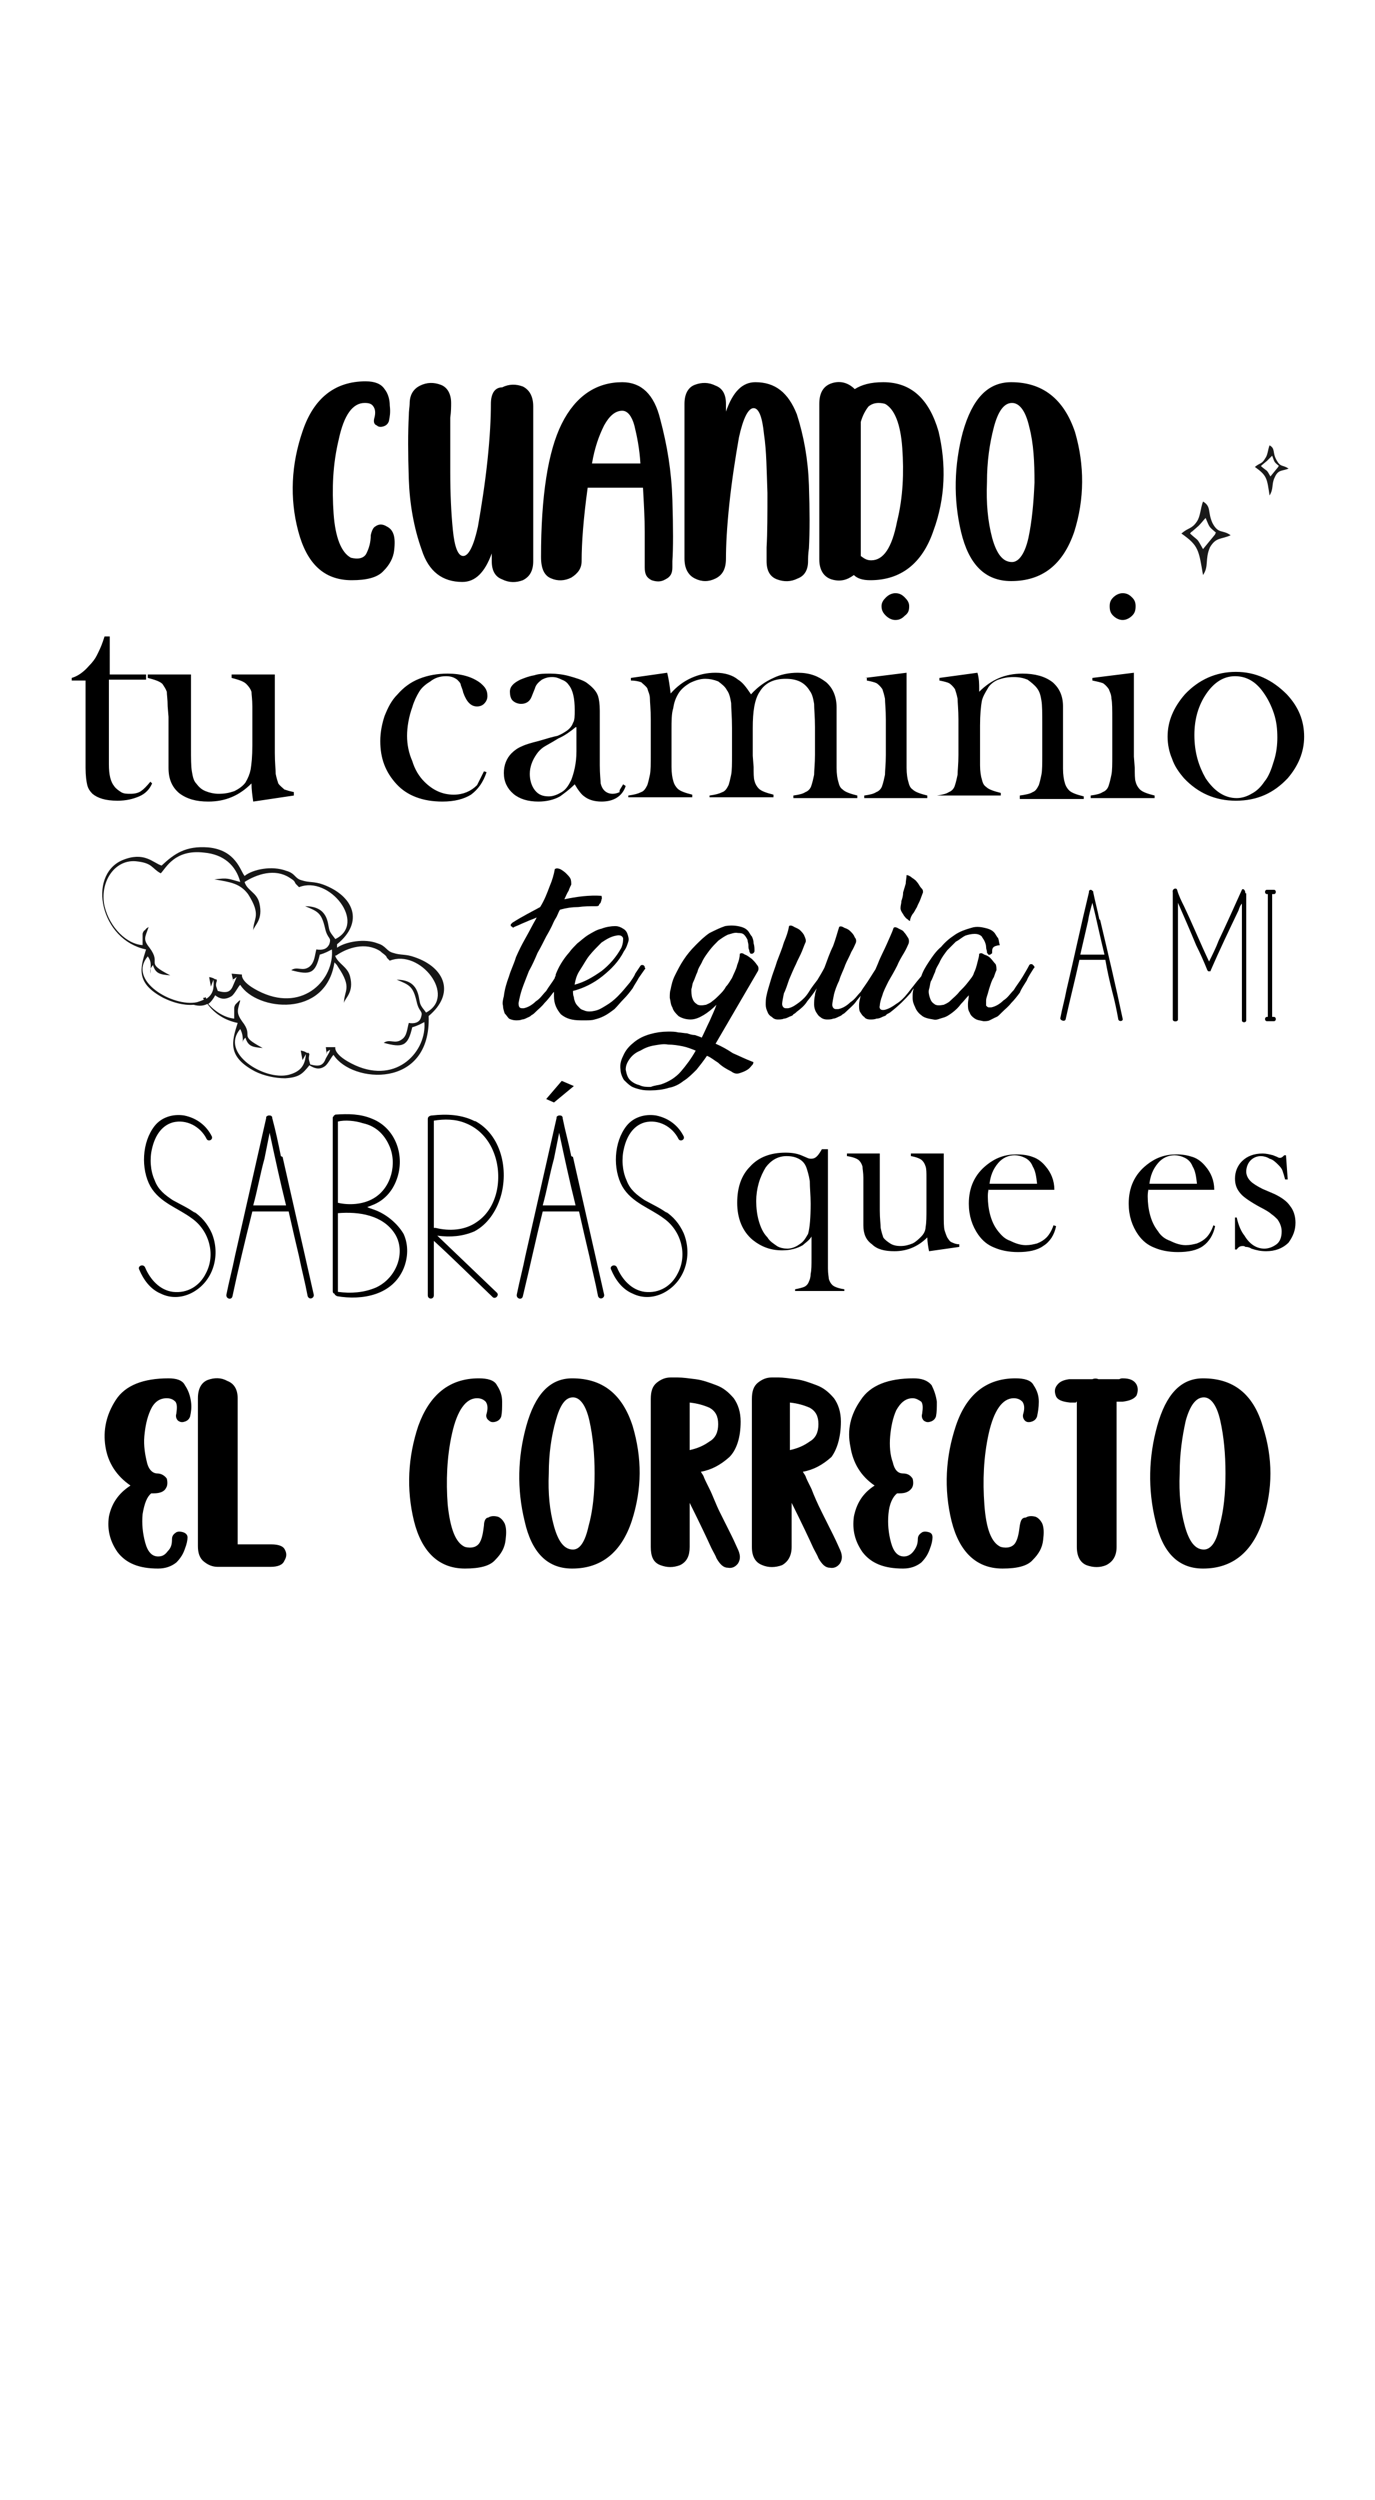
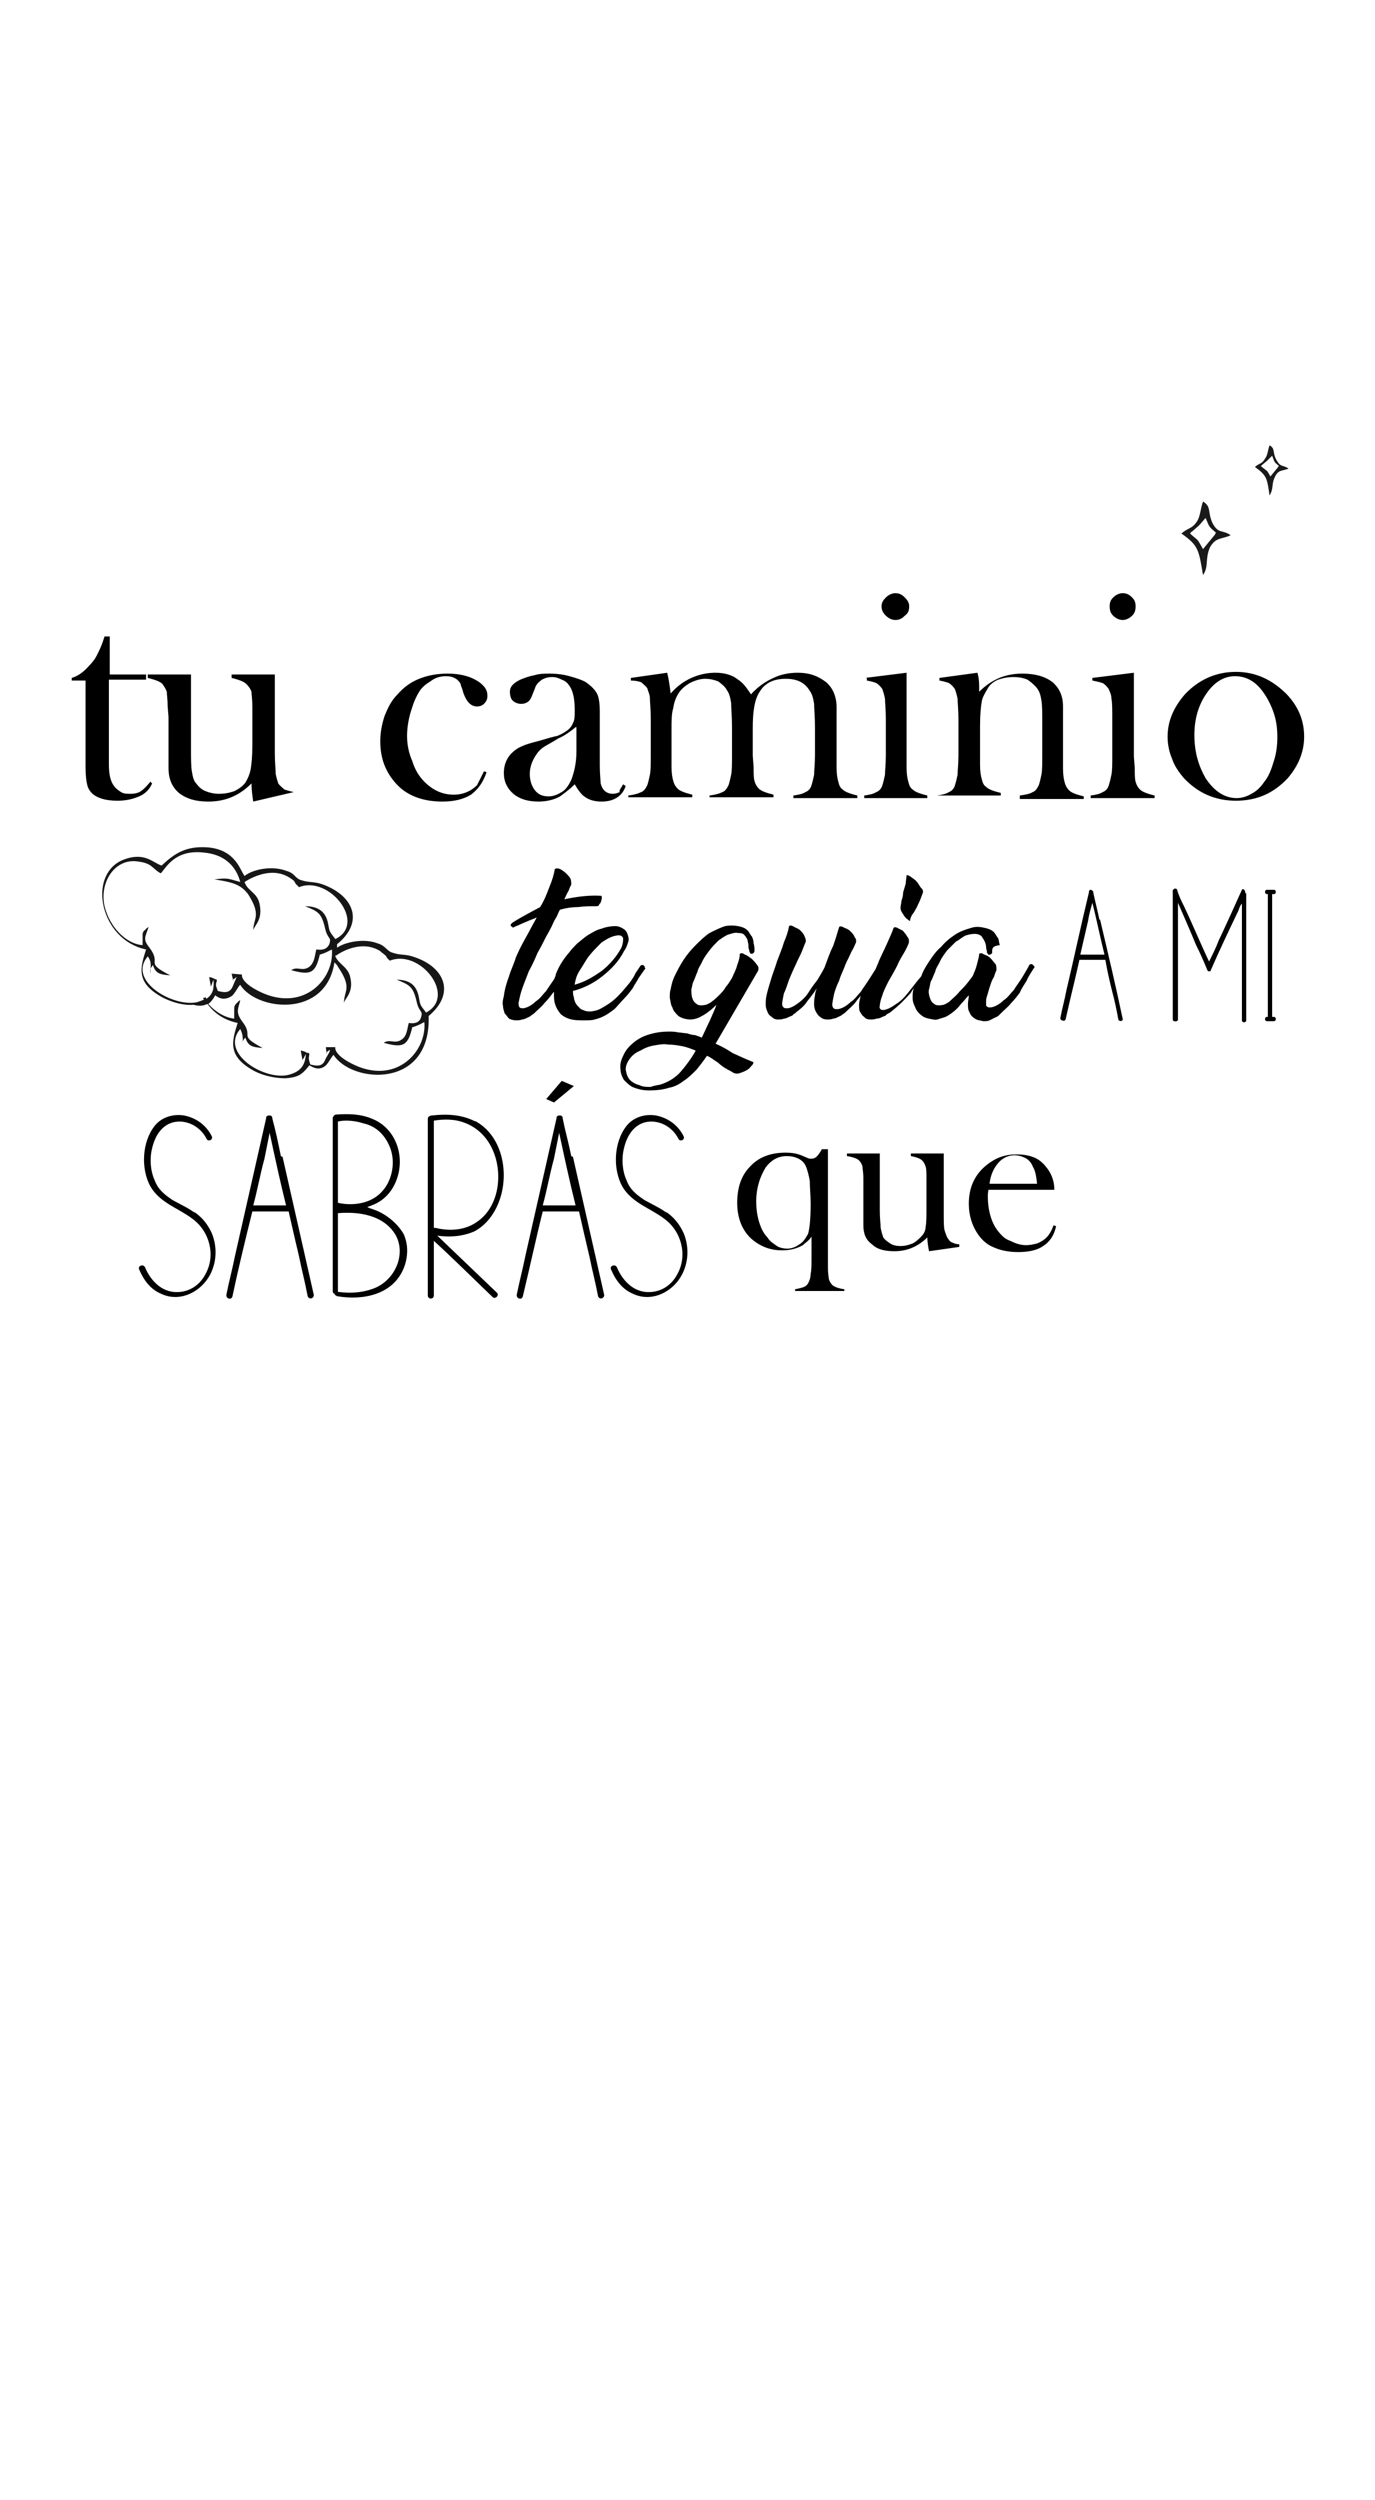
<svg xmlns="http://www.w3.org/2000/svg" version="1.1" id="Layer_1" x="0px" y="0px" viewBox="0 0 159.1 289.1" style="enable-background:new 0 0 159.1 289.1;" xml:space="preserve">
  <style type="text/css">
	.st0{stroke:#000000;stroke-width:8.589102e-02;stroke-miterlimit:10;}
	.st1{fill:none;stroke:#000000;stroke-width:0.487;stroke-miterlimit:10;}
	.st2{fill-rule:evenodd;clip-rule:evenodd;}
	.st3{fill-rule:evenodd;clip-rule:evenodd;fill:#231F20;}
	.st4{fill-rule:evenodd;clip-rule:evenodd;fill:#161616;}
	.st5{fill-rule:evenodd;clip-rule:evenodd;fill:#191919;}
	.st6{fill:none;stroke:#000000;stroke-width:0.286;stroke-miterlimit:10;}
	.st7{fill:none;stroke:#000000;stroke-width:0.515;stroke-miterlimit:10;}
	.st8{fill-rule:evenodd;clip-rule:evenodd;fill:#030303;}
	.st9{stroke:#000000;stroke-width:0.229;stroke-miterlimit:10;}
</style>
  <path class="st4" d="M37.7,122.4c-0.3,0.8-0.7,1-1.8,0.7c-0.2-0.7-0.2-0.6-0.1-1.2c-0.1-0.1-0.1-0.2-0.1-0.2l0,0  c0,0.1-0.1,0.1-0.3,0c-0.1-0.1-0.5-0.2-0.6-0.2l0.2,1.1l0.4-0.7c-0.1,1.2-0.5,2-2,2.4c-2.8,0.7-8-2.5-5.6-5.3c0.3,0.6,0.3,1,0.3,1.6  c0,0.1,0,0.2,0,0.3c0-0.1,0-0.2,0-0.3c0-0.3,0.1-0.4,0.3-0.6c0.3,1,0.8,1.1,2,1.2c-3-1.6-0.9-1.2-2.4-3.1c-0.7-1-0.5-1.3-0.2-2.4  h-0.1l-0.2,0.2c0,0-0.1,0.1-0.1,0.1l-0.1,0.1c-0.1,0.1-0.2,0.3-0.2,0.5v1.2c-1-0.1-2.1-0.7-3-1.7c0.3-0.2,0.6-0.6,0.8-1  c0.5,0.4,1.1,0.6,1.9,0.1c0.4-0.3,0.8-1.2,1-1.3c1.9,3,9.9,3.9,10.9-2.6c0.2,0.2,0.3,0.3,0.4,0.5c1.7,2.5,0.7,2.7,0.7,4.2  c0.1-0.6,1.2-1.2,0.7-3.1c-0.3-1.1-1.3-1.4-1.7-2.3c0-0.1,0-0.1,0.1-0.1c1.3-0.9,3.4-1.6,5.1-0.5c0.2,0.2,0.4,0.3,0.6,0.5  c0.2,0.2,0.1,0.2,0.2,0.3c0.3,0.3,0.1,0.1,0.3,0.3c3.5-1.4,7.8,4.1,4.2,6c-0.2-0.3-0.6-0.7-0.7-1.1c-0.2-0.7-0.1-2.7-2.7-2.7  c1.5,0.6,1.9,0.8,2.3,2.5c0.3,1.4,0.8,1,0.5,1.9c-0.2,0.6-0.8,0.7-1.4,0.6c-0.2,0.7-0.2,1.5-0.8,1.9c-0.8,0.6-1.4-0.1-2.1,0.4  c2.2,0.6,2.8,0.4,3.3-1.8c0.7-0.2,1-0.4,1.4-0.6c0.3,3.3-3.1,7.2-8,5c-2.6-1.2-2.3-2.1-2.3-2.1h-1.1l0.1,0.8  c0.1-0.4-0.1-0.2,0.1-0.3c0.5-0.4,0.2,0,0.2,0.1L37.7,122.4z M23.9,115.5c-0.1-0.1-0.1-0.1-0.1-0.2c-0.1,0.1-0.2,0.1-0.3,0.1  c0,0.1,0.1,0.2,0.1,0.2c-0.2,0.1-0.5,0.2-0.8,0.3c-2.8,0.6-8.1-2.5-5.7-5.3c0.5,0.7,0.3,1.1,0.3,2c-0.1-0.6,0.1-0.7,0.3-1  c0.3,1,0.8,1.1,2,1.2c-3.1-1.6-0.9-1.2-2.4-3.2c-0.8-1-0.5-1.2-0.1-2.4l-0.3,0.2c0,0.1-0.1,0.1-0.1,0.1c0,0.1-0.1,0.1-0.1,0.1  c-0.1,0.1-0.2,0.3-0.2,0.4v1.3c-1.8-0.1-3.8-2-4.4-4.5c-0.6-2.7,1.1-5.4,3.6-5.2c2,0.2,1.8,0.8,2.9,1.4c0.6-0.6,1.6-2.8,5-2.4  c2.3,0.2,3.7,1.5,4.2,3.4c-1.5-0.4-1.4-0.5-3-0.3c1.9,0.3,3,0.5,3.9,1.7c1.6,2.5,0.6,2.8,0.6,4.2c0.1-0.6,1.2-1.2,0.7-3.2  c-0.3-1.2-1.4-1.4-1.7-2.4c1.4-0.9,3.5-1.6,5.2-0.5c0.3,0.2,0.5,0.3,0.6,0.5c0.1,0.2,0.1,0.2,0.2,0.3c0.3,0.3,0.1,0.1,0.3,0.3  c3.5-1.4,7.9,4.2,4.2,6c-0.2-0.3-0.6-0.7-0.7-1.1c-0.2-0.7-0.1-2.7-2.8-2.7c1.5,0.6,1.9,0.8,2.3,2.5c0.3,1.4,0.8,1,0.5,1.9  c-0.3,0.6-0.8,0.7-1.5,0.6c-0.2,0.8-0.2,1.5-0.8,2c-0.8,0.6-1.4-0.1-2.1,0.4c2.2,0.6,2.8,0.4,3.3-1.8c0.7-0.2,1-0.4,1.4-0.6  c0.3,3.4-3.2,7.2-8.1,5c-2.6-1.2-2.3-2.1-2.3-2.1l-1.2-0.1l0.2,0.9c0-0.5-0.1-0.2,0.1-0.3c0.5-0.4,0.2-0.1,0.2,0l-0.3,0.7  c-0.3,0.8-0.7,1-1.8,0.7c-0.2-0.6-0.3-0.6-0.1-1.2c-0.2-0.4,0.1,0-0.3-0.2c-0.1-0.1-0.5-0.2-0.6-0.2l0.2,1.1l0.3-0.8  C24.8,114.4,24.6,115,23.9,115.5L23.9,115.5z M24,116.1c0.8,1.1,2,1.9,3.5,2.2c-0.7,2.2-1.2,3.9,2,5.6c1,0.5,2.3,0.8,3.5,0.8  c1.6-0.1,2-0.5,2.8-1.5c0.5,0.3,1.1,0.6,1.8,0.1c0.4-0.3,0.8-1.2,1-1.3c2.1,3.3,11.3,4,11-4.5c3.1-2.6,1.9-5.6-1.6-6.8  c-1.1-0.4-1.6-0.2-2.5-0.5c-0.8-0.2-0.8-0.8-1.8-1.1c-1.5-0.6-3.7-0.2-4.7,0.5c0-0.1,0-0.2,0-0.4c3.2-2.6,1.9-5.6-1.6-6.9  c-1.1-0.4-1.6-0.2-2.5-0.5c-0.8-0.2-0.7-0.8-1.8-1.1c-1.6-0.6-3.8-0.2-4.8,0.6c-0.5-0.6-1-3-4.2-3.3c-2.6-0.2-3.9,0.7-5.4,2.1  c-1-0.3-2-1.7-4.6-0.6c-4,1.8-2.5,9.2,2.8,10.3c-0.7,2.2-1.2,3.9,2,5.6c1,0.5,2.3,0.9,3.5,0.8C23.1,116.4,23.6,116.3,24,116.1  L24,116.1z" />
-   <path d="M12.6,78h4.3v0.6h-4.3v9.8c0,1.2,0.2,2,0.6,2.5c0.2,0.3,0.5,0.5,0.8,0.7c0.3,0.2,0.7,0.2,1.1,0.2c0.5,0,0.9-0.1,1.2-0.3  c0.3-0.2,0.7-0.6,1.1-1.1l0.2,0.2c-0.3,0.7-0.8,1.2-1.5,1.5c-0.7,0.3-1.5,0.5-2.5,0.5c-1.4,0-2.3-0.3-2.9-0.8  c-0.3-0.3-0.5-0.6-0.6-1c-0.1-0.4-0.2-1.1-0.2-2V78.7H8.3v-0.3c0.7-0.2,1.4-0.7,2-1.4c0.4-0.4,0.7-0.8,0.9-1.2  c0.2-0.4,0.5-1,0.7-1.6l0.2-0.6h0.6V78z M29.3,92.7c-0.1-0.7-0.2-1.4-0.2-2.1c-1.4,1.4-3,2.1-5,2.1c-1.4,0-2.5-0.3-3.4-1  c-0.8-0.7-1.2-1.6-1.2-2.9v-5.9l-0.1-1.2c0-0.8-0.1-1.4-0.1-1.7c-0.1-0.3-0.3-0.6-0.5-0.9c-0.3-0.3-0.9-0.5-1.7-0.7V78h5v8.5  c0,1.2,0,2.1,0.1,2.7c0.1,0.6,0.2,1.1,0.5,1.4c0.3,0.4,0.6,0.7,1.1,0.9c0.5,0.2,1,0.3,1.5,0.3c0.7,0,1.2-0.1,1.8-0.3  c0.6-0.3,1-0.6,1.3-1c0.3-0.5,0.5-1,0.6-1.5c0.1-0.6,0.2-1.5,0.2-2.8v-3.3v-1.2c0-0.8-0.1-1.4-0.1-1.7c-0.1-0.3-0.3-0.6-0.6-0.9  c-0.3-0.3-0.9-0.5-1.7-0.7V78h5v9.1c0,1.1,0.1,1.9,0.1,2.4c0.1,0.5,0.2,0.8,0.3,1.1c0.2,0.3,0.5,0.5,0.7,0.7  c0.3,0.1,0.6,0.2,1.1,0.3V92L29.3,92.7z" />
+   <path d="M12.6,78h4.3v0.6h-4.3v9.8c0,1.2,0.2,2,0.6,2.5c0.2,0.3,0.5,0.5,0.8,0.7c0.3,0.2,0.7,0.2,1.1,0.2c0.5,0,0.9-0.1,1.2-0.3  c0.3-0.2,0.7-0.6,1.1-1.1l0.2,0.2c-0.3,0.7-0.8,1.2-1.5,1.5c-0.7,0.3-1.5,0.5-2.5,0.5c-1.4,0-2.3-0.3-2.9-0.8  c-0.3-0.3-0.5-0.6-0.6-1c-0.1-0.4-0.2-1.1-0.2-2V78.7H8.3v-0.3c0.7-0.2,1.4-0.7,2-1.4c0.4-0.4,0.7-0.8,0.9-1.2  c0.2-0.4,0.5-1,0.7-1.6l0.2-0.6h0.6V78z M29.3,92.7c-0.1-0.7-0.2-1.4-0.2-2.1c-1.4,1.4-3,2.1-5,2.1c-1.4,0-2.5-0.3-3.4-1  c-0.8-0.7-1.2-1.6-1.2-2.9v-5.9l-0.1-1.2c0-0.8-0.1-1.4-0.1-1.7c-0.1-0.3-0.3-0.6-0.5-0.9c-0.3-0.3-0.9-0.5-1.7-0.7V78h5v8.5  c0,1.2,0,2.1,0.1,2.7c0.1,0.6,0.2,1.1,0.5,1.4c0.3,0.4,0.6,0.7,1.1,0.9c0.5,0.2,1,0.3,1.5,0.3c0.7,0,1.2-0.1,1.8-0.3  c0.6-0.3,1-0.6,1.3-1c0.3-0.5,0.5-1,0.6-1.5c0.1-0.6,0.2-1.5,0.2-2.8v-3.3v-1.2c0-0.8-0.1-1.4-0.1-1.7c-0.1-0.3-0.3-0.6-0.6-0.9  c-0.3-0.3-0.9-0.5-1.7-0.7V78h5v9.1c0,1.1,0.1,1.9,0.1,2.4c0.1,0.5,0.2,0.8,0.3,1.1c0.2,0.3,0.5,0.5,0.7,0.7  c0.3,0.1,0.6,0.2,1.1,0.3L29.3,92.7z" />
  <path d="M56,89.2l0.3,0.1c-0.4,1.2-1,2-1.8,2.6c-0.8,0.5-1.9,0.8-3.3,0.8c-2.3,0-4.1-0.7-5.3-2c-1.3-1.4-1.9-3-1.9-5  c0-1,0.2-2,0.5-2.9c0.4-1,0.8-1.8,1.5-2.5c0.7-0.8,1.5-1.4,2.5-1.8c1-0.4,2.1-0.6,3.3-0.6c1.6,0,2.9,0.4,3.8,1.1  c0.6,0.5,0.8,0.9,0.8,1.5c0,0.3-0.1,0.6-0.4,0.9c-0.2,0.2-0.5,0.3-0.8,0.3c-0.7,0-1.2-0.5-1.6-1.6c-0.1-0.5-0.3-0.8-0.3-1  c-0.1-0.2-0.2-0.3-0.4-0.5c-0.4-0.3-0.8-0.4-1.3-0.4c-0.7,0-1.3,0.2-1.8,0.6c-0.5,0.3-1,0.7-1.3,1.2c-0.3,0.5-0.6,1.1-0.8,1.8  c-0.4,1.1-0.6,2.3-0.6,3.3c0,1,0.2,2,0.6,2.9c0.3,1,0.8,1.8,1.4,2.4c1,1,2.1,1.5,3.4,1.5c1.1,0,2-0.4,2.7-1.1  C55.3,90.6,55.6,90,56,89.2L56,89.2z M135.1,85.2c0-1.8,0.7-3.4,2-4.9c1.6-1.7,3.6-2.6,5.9-2.6c2.3,0,4.2,0.9,5.9,2.6  c1.4,1.5,2,3.1,2,4.9c0,1.8-0.7,3.4-1.9,4.8c-1.6,1.7-3.5,2.6-6,2.6c-2.4,0-4.4-0.9-6-2.6c-0.6-0.7-1.1-1.4-1.4-2.3  C135.3,87,135.1,86.1,135.1,85.2L135.1,85.2z M138.2,85c0,2,0.5,3.6,1.3,5c1,1.5,2.2,2.3,3.6,2.3c0.6,0,1.2-0.2,1.7-0.5  c0.6-0.3,1.1-0.8,1.5-1.4c0.5-0.6,0.8-1.4,1.1-2.4c0.3-0.9,0.4-1.9,0.4-2.7c0-1-0.1-1.9-0.4-2.8c-0.3-0.9-0.7-1.7-1.2-2.4  c-0.9-1.3-2-1.9-3.3-1.9c-1.3,0-2.4,0.7-3.3,2C138.7,81.5,138.2,83.1,138.2,85L138.2,85z M126.4,78.4l4.8-0.6v9.7l0.1,1.3  c0,0.7,0,1.3,0.1,1.6c0.1,0.4,0.3,0.7,0.5,0.9c0.3,0.3,0.9,0.5,1.7,0.7v0.3h-7.4V92c0.7-0.1,1.1-0.2,1.4-0.4  c0.3-0.1,0.6-0.4,0.7-0.8c0.1-0.3,0.2-0.7,0.3-1.2c0.1-0.5,0.1-1.2,0.1-2.3v-4.1c0-1.1,0-2-0.1-2.4c0-0.5-0.2-0.8-0.3-1.1  c-0.2-0.3-0.5-0.6-0.7-0.7c-0.3-0.1-0.7-0.2-1.2-0.3V78.4z M129.9,71.7c-0.4,0-0.8-0.2-1.1-0.5c-0.3-0.3-0.4-0.6-0.4-1.1  c0-0.4,0.1-0.7,0.4-1c0.3-0.3,0.7-0.5,1.1-0.5c0.5,0,0.8,0.2,1.1,0.5c0.3,0.3,0.4,0.6,0.4,1c0,0.5-0.1,0.8-0.4,1.1  C130.7,71.5,130.3,71.7,129.9,71.7L129.9,71.7z M113.1,77.8c0.2,0.7,0.2,1.3,0.2,1.9v0.3c1.4-1.4,3-2.1,5-2.1c1.4,0,2.6,0.3,3.5,1  c0.8,0.7,1.2,1.6,1.2,2.8v7.2c0,0.7,0.1,1.3,0.2,1.6c0.1,0.4,0.3,0.7,0.5,0.9c0.3,0.3,0.9,0.5,1.7,0.7v0.3H118V92  c0.7-0.1,1.2-0.2,1.5-0.4c0.3-0.1,0.5-0.4,0.7-0.8c0.1-0.3,0.2-0.7,0.3-1.2c0.1-0.5,0.1-1.3,0.1-2.3v-3.6c0-1.2,0-2.1-0.1-2.7  c-0.1-0.6-0.2-1-0.5-1.4c-0.3-0.4-0.7-0.7-1.1-1c-0.5-0.2-1-0.3-1.6-0.3c-0.7,0-1.2,0.1-1.8,0.3c-0.5,0.2-1,0.6-1.2,1  c-0.3,0.5-0.6,1-0.7,1.5c-0.1,0.6-0.2,1.5-0.2,2.8v3.3v1.3c0,0.7,0.1,1.3,0.2,1.6c0.1,0.4,0.2,0.7,0.5,0.9c0.3,0.3,0.9,0.5,1.7,0.7  v0.3h-7.4V92c0.7-0.1,1.1-0.2,1.4-0.4c0.3-0.1,0.6-0.4,0.7-0.8c0.1-0.3,0.2-0.7,0.3-1.2c0-0.5,0.1-1.2,0.1-2.3v-4.1  c0-1.1-0.1-2-0.1-2.4c-0.1-0.5-0.2-0.8-0.3-1.1c-0.2-0.3-0.5-0.6-0.7-0.7c-0.2-0.1-0.6-0.2-1.1-0.3v-0.3L113.1,77.8z M100.1,78.4  l4.8-0.6v9.7v1.3c0,0.7,0.1,1.3,0.2,1.6c0.1,0.4,0.2,0.7,0.5,0.9c0.3,0.3,0.9,0.5,1.7,0.7v0.3H100V92c0.7-0.1,1.1-0.2,1.4-0.4  c0.3-0.1,0.6-0.4,0.7-0.8c0.1-0.3,0.2-0.7,0.3-1.2c0-0.5,0.1-1.2,0.1-2.3v-4.1c0-1.1-0.1-2-0.1-2.4c-0.1-0.5-0.2-0.8-0.3-1.1  c-0.2-0.3-0.5-0.6-0.7-0.7c-0.2-0.1-0.6-0.2-1.1-0.3V78.4z M103.6,71.7c-0.4,0-0.8-0.2-1.1-0.5c-0.3-0.3-0.5-0.6-0.5-1.1  c0-0.4,0.2-0.7,0.5-1c0.3-0.3,0.7-0.5,1.1-0.5c0.5,0,0.8,0.2,1.1,0.5c0.3,0.3,0.5,0.6,0.5,1c0,0.5-0.1,0.8-0.5,1.1  C104.4,71.5,104.1,71.7,103.6,71.7L103.6,71.7z M77.2,77.8c0.2,0.8,0.3,1.6,0.4,2.4c0.7-0.8,1.5-1.4,2.4-1.8  c0.9-0.4,1.8-0.6,2.8-0.6c1.1,0,2,0.3,2.6,0.8c0.5,0.3,0.9,0.8,1.5,1.7c0.8-0.9,1.7-1.5,2.6-1.9c0.8-0.4,1.8-0.6,2.8-0.6  c1.4,0,2.4,0.4,3.3,1.1c0.8,0.7,1.2,1.7,1.2,2.9v5.7v1.3c0,0.7,0.1,1.3,0.2,1.6c0.1,0.4,0.2,0.7,0.5,0.9c0.3,0.3,0.9,0.5,1.7,0.7  v0.3h-7.4V92c0.7-0.1,1.1-0.2,1.4-0.4c0.3-0.1,0.6-0.4,0.7-0.8c0.1-0.3,0.2-0.7,0.3-1.2c0-0.5,0.1-1.3,0.1-2.3v-3.2  c0-1.2-0.1-2.1-0.1-2.7c-0.1-0.6-0.2-1.1-0.5-1.5c-0.6-1-1.5-1.4-2.8-1.4c-1.4,0-2.4,0.5-3,1.5c-0.6,0.9-0.8,2.3-0.8,4.2v3.2  l0.1,1.3c0,0.7,0,1.3,0.1,1.6c0.1,0.4,0.3,0.7,0.5,0.9c0.3,0.3,0.9,0.5,1.7,0.7v0.3h-7.4V92c0.7-0.1,1.1-0.2,1.5-0.4  c0.3-0.1,0.5-0.4,0.7-0.8c0.1-0.3,0.2-0.7,0.3-1.2c0.1-0.5,0.1-1.3,0.1-2.3v-3.1c0-1.3-0.1-2.3-0.1-2.9c-0.1-0.6-0.2-1.1-0.5-1.5  c-0.2-0.4-0.6-0.7-1-1c-0.5-0.2-1-0.3-1.5-0.3c-0.6,0-1.2,0.2-1.8,0.5c-0.5,0.3-1,0.7-1.3,1.2c-0.3,0.5-0.5,1-0.6,1.7  c-0.2,0.6-0.2,1.5-0.2,2.5v3v1.3c0,0.7,0.1,1.3,0.2,1.6c0.1,0.4,0.3,0.7,0.5,0.9c0.3,0.3,0.9,0.5,1.7,0.7v0.3h-7.4V92  c0.7-0.1,1.1-0.2,1.5-0.4c0.3-0.1,0.5-0.4,0.7-0.8c0.1-0.3,0.2-0.7,0.3-1.2c0.1-0.5,0.1-1.3,0.1-2.3v-4.1c0-1.2-0.1-2-0.1-2.4  c0-0.5-0.2-0.8-0.3-1.2c-0.2-0.3-0.5-0.5-0.7-0.7c-0.3-0.1-0.7-0.2-1.2-0.2v-0.3L77.2,77.8z M72.1,90.7l0.3,0.2  c-0.4,1.2-1.4,1.8-2.8,1.8c-0.8,0-1.5-0.2-2-0.6c-0.3-0.2-0.7-0.7-1.1-1.4c-0.7,0.7-1.3,1.1-1.7,1.4c-0.7,0.4-1.6,0.6-2.5,0.6  c-1.2,0-2.2-0.3-2.9-0.9c-0.7-0.6-1.1-1.4-1.1-2.4c0-0.9,0.3-1.7,0.9-2.3c0.3-0.3,0.7-0.6,1.2-0.8c0.4-0.2,1.1-0.4,1.9-0.6  c1-0.3,1.7-0.5,2.2-0.6c0.5-0.2,0.8-0.4,1.1-0.6c0.4-0.3,0.6-0.6,0.7-0.9c0.2-0.3,0.2-0.8,0.2-1.5c0-1.3-0.2-2.3-0.7-2.9  c-0.2-0.3-0.5-0.5-0.8-0.6c-0.4-0.2-0.7-0.3-1.1-0.3c-0.5,0-0.8,0.1-1.2,0.3c-0.4,0.3-0.7,0.6-0.8,1l-0.4,1  c-0.2,0.5-0.6,0.8-1.2,0.8c-0.3,0-0.7-0.1-1-0.4c-0.2-0.2-0.3-0.6-0.3-1c0-0.6,0.4-1,1.2-1.4c0.5-0.2,1-0.4,1.6-0.5  c0.6-0.2,1.2-0.2,1.9-0.2c0.7,0,1.5,0.1,2.2,0.3s1.4,0.4,1.9,0.7c0.7,0.5,1.2,1,1.4,1.6c0.1,0.3,0.2,0.9,0.2,1.7v6.3  c0,1,0.1,1.8,0.1,2.1c0.2,0.8,0.7,1.2,1.4,1.2c0.3,0,0.6-0.1,0.8-0.2C71.6,91.4,71.9,91.1,72.1,90.7L72.1,90.7z M66.6,84.1  c-0.6,0.5-1.3,1-2,1.3c-0.8,0.5-1.4,0.8-1.7,1c-0.3,0.2-0.6,0.5-0.8,0.8c-0.5,0.7-0.8,1.5-0.8,2.3c0,0.7,0.2,1.4,0.6,1.9  c0.4,0.5,0.9,0.7,1.6,0.7c0.5,0,1-0.2,1.5-0.5c0.5-0.3,0.8-0.8,1.1-1.4c0.3-0.8,0.6-1.9,0.6-3.3V84.1z" />
  <path d="M59.5,107.2c-0.1,0.1-0.2,0.1-0.2,0c-0.1,0-0.1-0.1-0.2-0.1c0-0.1,0-0.1,0-0.2c0.1-0.1,0.1-0.1,0.2-0.2  c1.1-0.7,2.1-1.2,3.2-1.8c0.5-0.8,0.8-1.6,1.1-2.4c0.3-0.7,0.5-1.4,0.6-2c0.2-0.1,0.3-0.1,0.6,0c0.2,0.1,0.5,0.3,0.7,0.5  c0.2,0.2,0.4,0.4,0.5,0.6c0.1,0.2,0.1,0.5,0.1,0.7c-0.1,0.2-0.2,0.4-0.3,0.7c-0.2,0.3-0.3,0.6-0.5,1c1.4-0.3,2.9-0.5,4.3-0.4  c0,0.1,0.1,0.3,0,0.4c0,0.2-0.1,0.3-0.1,0.4c-0.1,0.1-0.2,0.2-0.2,0.3c-0.1,0.1-0.2,0.1-0.3,0.1c-0.7,0-1.4,0-2.1,0.1  c-0.7,0-1.4,0.1-2.1,0.3c-0.2,0.3-0.3,0.7-0.5,1c-0.2,0.3-0.3,0.6-0.5,1c-0.1,0.2-0.3,0.6-0.6,1.1c-0.3,0.6-0.6,1.2-1,1.9  c-0.3,0.7-0.6,1.4-1,2.1c-0.3,0.8-0.6,1.5-0.8,2.1c-0.2,0.6-0.3,1.1-0.4,1.6c0,0.4,0.1,0.6,0.4,0.6h0.2c0.5-0.1,1-0.4,1.4-0.8  c0.5-0.3,0.8-0.8,1.2-1.2c0.3-0.5,0.7-1,1-1.5V113c0.1-0.1,0.1-0.2,0.1-0.3c0.3-0.8,0.8-1.7,1.6-2.6c0.2-0.3,0.6-0.7,0.9-1  c0.4-0.3,0.8-0.7,1.3-1c0.5-0.3,1-0.6,1.5-0.7c0.5-0.2,1.1-0.3,1.6-0.3c0.3,0,0.6,0.1,0.9,0.3c0.2,0.1,0.4,0.3,0.5,0.6  c0.1,0.3,0.2,0.6,0.1,0.9c-0.1,0.3-0.2,0.7-0.5,1.1c-0.6,1.2-1.5,2.1-2.5,2.9c-1,0.8-2.2,1.4-3.4,1.7c0,0.2,0,0.5,0.1,0.7  c0,0.2,0.1,0.5,0.2,0.7c0.1,0.2,0.3,0.4,0.5,0.6c0.2,0.2,0.4,0.2,0.6,0.3c0.3,0.1,0.7,0.1,1.1,0c0.5-0.1,0.8-0.3,1.3-0.6  c0.5-0.3,0.9-0.6,1.4-1.1c0.5-0.5,0.9-1,1.4-1.6c0.2-0.3,0.5-0.7,0.6-1c0.2-0.3,0.4-0.6,0.6-0.9c0.1-0.1,0.1-0.1,0.2-0.1  c0.1,0,0.2,0,0.2,0.1c0.1,0,0.1,0.1,0.1,0.2c0.1,0.1,0.1,0.1,0,0.2c-0.2,0.3-0.5,0.7-0.7,1c-0.2,0.4-0.5,0.8-0.7,1.2  c-0.3,0.4-0.6,0.8-1,1.2s-0.7,0.8-1.1,1.2c-0.4,0.3-0.8,0.6-1.2,0.8c-0.4,0.2-0.7,0.3-1.1,0.4c-0.3,0.1-0.7,0.1-1,0.1  c-0.2,0-0.5,0-0.6,0c-1,0-1.7-0.2-2.3-0.7c-0.5-0.6-0.8-1.2-0.8-2.1c0-0.2,0-0.3,0-0.5l-0.1,0.1c-0.3,0.4-0.6,0.8-1,1.2  c-0.3,0.4-0.7,0.7-1.1,1.1c-0.1,0.1-0.2,0.2-0.4,0.3c-0.2,0.2-0.3,0.2-0.5,0.3c-0.2,0.1-0.4,0.2-0.6,0.2c-0.2,0.1-0.5,0.1-0.7,0.1  c-0.3,0-0.6-0.1-0.8-0.2c-0.2-0.2-0.3-0.4-0.5-0.6c-0.1-0.3-0.2-0.6-0.2-0.9c-0.1-0.3,0-0.7,0.1-1.1c0.1-0.8,0.3-1.5,0.6-2.3  c0.2-0.7,0.6-1.5,0.8-2.2c0.3-0.7,0.7-1.5,1.1-2.2c0.4-0.7,0.8-1.5,1.2-2.2l0.1-0.2c-0.4,0.2-0.8,0.3-1.2,0.5  C60.4,106.8,60,107,59.5,107.2L59.5,107.2z M66.5,113.8c0,0.1-0.1,0.1-0.1,0.1c1.2-0.3,2.2-0.9,3.2-1.6c0.9-0.7,1.7-1.6,2.3-2.7  c0.2-0.5,0.2-0.8,0.2-1.1c-0.1-0.3-0.4-0.4-0.8-0.3c-0.6,0.1-1.1,0.4-1.7,0.8c-0.5,0.5-1,1-1.4,1.5c-0.4,0.5-0.7,1.1-1.1,1.7  C66.7,112.8,66.6,113.3,66.5,113.8L66.5,113.8z" />
  <path d="M82.8,120.7c0.7,0.3,1.4,0.7,2,1.1c0.7,0.3,1.5,0.7,2.3,1c0.1,0,0.1,0.1,0,0.3c-0.2,0.2-0.3,0.4-0.6,0.6  c-0.3,0.2-0.6,0.3-0.9,0.4c-0.3,0.1-0.6,0.1-1-0.2c-0.6-0.3-1.1-0.6-1.5-1c-0.5-0.3-0.8-0.6-1.3-0.8c-0.4,0.6-0.8,1.1-1.2,1.6  c-0.5,0.5-1,1-1.5,1.3c-0.5,0.4-1.1,0.7-1.7,0.8c-0.6,0.2-1.4,0.3-2.1,0.3c-0.4,0-0.8,0-1.2-0.1c-0.4-0.1-0.8-0.2-1.1-0.4  c-0.3-0.2-0.6-0.5-0.8-0.7c-0.2-0.3-0.4-0.8-0.4-1.2c-0.1-0.7,0.1-1.2,0.4-1.8c0.3-0.6,0.7-1,1.2-1.4c0.5-0.4,1.1-0.7,1.8-0.9  c0.7-0.2,1.4-0.3,2.1-0.3c0.5,0,0.8,0,1.2,0.1c0.3,0,0.7,0.1,1,0.1c0.3,0.1,0.6,0.2,0.9,0.2c0.3,0.1,0.6,0.2,0.8,0.3  c0.3-0.6,0.6-1.3,0.9-1.9c0.3-0.7,0.6-1.3,0.8-1.9c-0.5,0.5-1,0.9-1.5,1.2c-0.5,0.3-1,0.5-1.5,0.5c-0.6,0-1.1-0.2-1.4-0.4  c-0.3-0.3-0.6-0.6-0.7-1c-0.2-0.3-0.2-0.7-0.3-1.1c0-0.4,0-0.7,0.1-1c0.1-0.5,0.2-1,0.5-1.6c0.3-0.6,0.6-1.2,1-1.8  c0.4-0.6,0.8-1.1,1.4-1.7c0.5-0.5,1-1,1.6-1.4c0.6-0.3,1.2-0.6,1.8-0.8c0.6-0.1,1.2-0.1,1.9,0.1c0.3,0.1,0.5,0.2,0.7,0.4  c0.2,0.2,0.3,0.5,0.5,0.7c0.1,0.2,0.2,0.5,0.2,0.8c0.1,0.3,0.1,0.6,0.1,0.9c0,0.1-0.1,0.2-0.1,0.2c-0.1,0.1-0.2,0.1-0.2,0.1  c-0.1,0-0.2,0-0.2-0.1c-0.1-0.1-0.1-0.2-0.1-0.3c-0.1-0.2-0.1-0.3-0.1-0.6c0-0.2-0.1-0.4-0.1-0.6c-0.1-0.2-0.2-0.4-0.4-0.6  c-0.2-0.2-0.5-0.2-0.7-0.2c-0.4-0.1-0.8,0.1-1.2,0.2c-0.4,0.2-0.7,0.4-1.1,0.7c-0.3,0.3-0.7,0.7-1,1.1c-0.3,0.4-0.6,0.8-0.8,1.2  c-0.2,0.5-0.5,0.8-0.6,1.3c-0.2,0.4-0.3,0.8-0.5,1.2c-0.1,0.2-0.1,0.5-0.2,0.8c0,0.3,0,0.7,0.1,1c0.1,0.3,0.2,0.5,0.5,0.7  c0.2,0.2,0.6,0.2,1.1,0.1c0.2-0.1,0.5-0.2,0.7-0.4c0.3-0.2,0.6-0.5,0.8-0.7c0.3-0.3,0.6-0.6,0.8-1c0.3-0.3,0.5-0.7,0.7-1  c0.2-0.5,0.5-1,0.6-1.5c0.2-0.5,0.3-0.9,0.3-1.3c0.2-0.1,0.3-0.1,0.6,0.1c0.3,0.1,0.5,0.3,0.8,0.5c0.2,0.2,0.4,0.4,0.6,0.7  c0.2,0.2,0.2,0.5,0.1,0.7L82.8,120.7z M114.8,110.1c0,0.1,0,0.2-0.1,0.2c-0.1,0.1-0.1,0.1-0.2,0.1c-0.1,0.1-0.1,0-0.2-0.1  c-0.1-0.1-0.1-0.1-0.1-0.2c0-0.2-0.1-0.3-0.1-0.6c0-0.2-0.1-0.5-0.2-0.7c-0.1-0.2-0.2-0.3-0.3-0.5c-0.2-0.2-0.5-0.3-0.8-0.3  c-0.4,0-0.8,0.1-1.1,0.2c-0.4,0.2-0.7,0.5-1.1,0.7c-0.3,0.3-0.6,0.6-1,1c-0.3,0.4-0.6,0.8-0.8,1.2c-0.2,0.5-0.5,0.8-0.6,1.3  c-0.2,0.4-0.3,0.8-0.5,1.1c-0.1,0.3-0.1,0.6-0.2,0.9c-0.1,0.3,0,0.7,0.1,1c0.1,0.3,0.2,0.5,0.5,0.7c0.2,0.2,0.6,0.2,1.1,0.1  c0.2-0.1,0.5-0.2,0.8-0.5c0.3-0.3,0.7-0.6,1-1c0.3-0.3,0.7-0.7,1-1.1c0.3-0.4,0.6-0.7,0.7-1.1c0.2-0.4,0.3-0.8,0.4-1.2  c0.1-0.4,0.2-0.7,0.2-1c0.2-0.1,0.3-0.1,0.6,0.1c0.3,0.1,0.5,0.2,0.7,0.4c0.2,0.2,0.4,0.5,0.6,0.7c0.1,0.2,0.1,0.5,0.1,0.7  c-0.1,0.2-0.2,0.5-0.3,0.8c-0.2,0.3-0.3,0.6-0.4,0.9c-0.1,0.3-0.2,0.6-0.3,1c-0.1,0.3-0.2,0.6-0.2,0.8c0,0.2,0,0.5,0,0.6  c0.1,0.1,0.2,0.2,0.3,0.2h0.3c0.5-0.1,1-0.4,1.4-0.8c0.5-0.3,0.8-0.8,1.2-1.2c0.3-0.5,0.7-1,1-1.5c0.3-0.5,0.6-1,0.8-1.4  c0.1-0.1,0.1-0.1,0.2-0.1c0.1,0,0.2,0,0.2,0.1c0.1,0,0.1,0.1,0.2,0.2c0,0.1,0,0.1-0.1,0.2c-0.3,0.5-0.6,0.9-0.8,1.4  c-0.3,0.5-0.6,0.9-0.8,1.4c-0.3,0.4-0.6,0.8-1,1.2c-0.3,0.4-0.7,0.7-1.1,1.1c-0.1,0.1-0.2,0.2-0.3,0.3c-0.2,0.2-0.3,0.2-0.5,0.3  c-0.2,0.1-0.4,0.2-0.6,0.3c-0.2,0.1-0.5,0.1-0.7,0.1c-0.4-0.1-0.7-0.1-1-0.3c-0.3-0.2-0.5-0.4-0.6-0.7c-0.2-0.3-0.2-0.6-0.2-1  c0-0.3,0.1-0.7,0.1-1c-0.3,0.3-0.6,0.7-0.9,1c-0.3,0.4-0.6,0.7-1,1c-0.4,0.3-0.7,0.5-1.1,0.6s-0.7,0.3-1.1,0.2  c-0.6-0.1-1.1-0.2-1.4-0.5c-0.3-0.2-0.6-0.6-0.7-0.9c-0.2-0.4-0.3-0.7-0.3-1.1c0-0.4,0-0.7,0.1-1v-0.1c-0.1,0.2-0.2,0.3-0.3,0.5  c-0.7,0.8-1.4,1.5-2.3,2.2c-0.1,0.1-0.3,0.2-0.5,0.3c-0.1,0.2-0.3,0.2-0.5,0.3c-0.2,0.1-0.4,0.2-0.7,0.2c-0.2,0.1-0.5,0.1-0.7,0.1  c-0.3,0-0.6-0.1-0.7-0.3c-0.2-0.1-0.3-0.3-0.5-0.6c-0.1-0.2-0.1-0.5-0.1-0.8c0-0.3,0.1-0.7,0.2-1.1l0.1-0.1  c-0.2,0.3-0.5,0.6-0.7,0.9c-0.3,0.4-0.7,0.7-1.1,1.1c-0.1,0.1-0.2,0.2-0.4,0.3c-0.2,0.2-0.3,0.2-0.5,0.3c-0.2,0.1-0.4,0.2-0.6,0.2  c-0.2,0.1-0.5,0.1-0.7,0.1c-0.3,0-0.6-0.1-0.8-0.3c-0.2-0.1-0.3-0.3-0.5-0.6c-0.1-0.2-0.2-0.5-0.2-0.8c0-0.3,0-0.7,0.1-1.1  c0-0.2,0.1-0.5,0.2-0.8c-0.3,0.5-0.7,1-1.1,1.5c-0.3,0.5-0.8,0.9-1.2,1.2c-0.1,0.1-0.2,0.2-0.4,0.3c-0.1,0.2-0.3,0.2-0.5,0.3  c-0.2,0.1-0.4,0.2-0.6,0.2c-0.2,0.1-0.5,0.1-0.7,0.1c-0.3,0-0.5-0.1-0.7-0.3c-0.2-0.1-0.4-0.3-0.5-0.6c-0.1-0.2-0.2-0.5-0.2-0.8  s0-0.7,0.1-1.1c0.1-0.5,0.3-1.1,0.5-1.8c0.2-0.7,0.5-1.4,0.7-2.1c0.3-0.8,0.6-1.5,0.8-2.2c0.3-0.7,0.5-1.3,0.6-1.9  c0.1-0.1,0.3-0.1,0.6,0.1c0.2,0.1,0.5,0.2,0.7,0.4c0.2,0.2,0.4,0.4,0.5,0.7c0.1,0.2,0.2,0.5,0.1,0.7c-0.1,0.2-0.2,0.5-0.4,1  c-0.2,0.5-0.5,1-0.7,1.5c-0.3,0.6-0.5,1.1-0.8,1.8c-0.2,0.6-0.4,1.2-0.6,1.6c-0.1,0.5-0.2,1-0.2,1.2c0,0.3,0.2,0.5,0.4,0.5h0.3  c0.5-0.1,0.9-0.4,1.3-0.7s0.8-0.7,1.1-1.2c0.3-0.5,0.7-1,1-1.4c0.3-0.5,0.6-1,0.8-1.4c0.3-0.8,0.6-1.7,1-2.5  c0.3-0.8,0.5-1.6,0.7-2.2c0.1-0.1,0.3-0.1,0.6,0.1c0.3,0.1,0.5,0.2,0.7,0.4c0.2,0.2,0.4,0.4,0.5,0.7c0.2,0.2,0.2,0.5,0.1,0.7  s-0.2,0.5-0.5,1c-0.2,0.5-0.5,1-0.7,1.5c-0.2,0.6-0.5,1.1-0.7,1.8c-0.3,0.6-0.5,1.2-0.6,1.6c-0.1,0.5-0.2,1-0.2,1.2  c0,0.3,0.2,0.5,0.4,0.5h0.3c0.5-0.1,1-0.4,1.4-0.8c0.5-0.3,0.8-0.8,1.2-1.2c0.3-0.5,0.7-1,1-1.5l0.7-1.1l0.3-0.7  c0.3-0.8,0.7-1.5,1-2.2c0.3-0.7,0.6-1.3,0.8-1.9c0.1-0.1,0.3-0.1,0.6,0.1c0.2,0.1,0.5,0.2,0.6,0.4c0.2,0.2,0.3,0.4,0.5,0.7  c0.1,0.2,0.1,0.5,0,0.7c-0.1,0.2-0.2,0.5-0.5,1c-0.3,0.5-0.6,1-0.8,1.5c-0.3,0.6-0.6,1.1-1,1.8c-0.3,0.6-0.6,1.2-0.7,1.6  c-0.2,0.5-0.3,1-0.3,1.2c-0.1,0.3,0.1,0.5,0.3,0.5h0.2c0.5-0.1,1-0.4,1.4-0.7c0.5-0.3,0.9-0.7,1.3-1.2c0.4-0.5,0.7-0.9,1.1-1.4  l0.5-0.6c0.2-0.6,0.5-1.1,0.9-1.7c0.4-0.6,0.8-1.2,1.4-1.7c0.5-0.6,1-1,1.6-1.4c0.6-0.4,1.2-0.6,1.9-0.8c0.6-0.2,1.2-0.1,1.9,0.1  c0.3,0.1,0.5,0.2,0.7,0.4c0.2,0.2,0.3,0.5,0.5,0.7c0.1,0.3,0.1,0.6,0.2,0.8C114.8,109.4,114.8,109.7,114.8,110.1L114.8,110.1z   M104.9,101.2c0.2,0,0.3,0.1,0.5,0.2c0.2,0.2,0.5,0.3,0.7,0.6c0.2,0.2,0.3,0.5,0.5,0.7c0.2,0.2,0.2,0.3,0.2,0.5  c-0.1,0.3-0.2,0.5-0.3,0.8c-0.1,0.3-0.3,0.6-0.4,0.9c-0.2,0.3-0.3,0.6-0.5,0.8c-0.2,0.3-0.3,0.6-0.3,0.8c-0.1,0-0.2-0.1-0.3-0.2  c-0.2-0.1-0.3-0.3-0.4-0.4c-0.1-0.2-0.2-0.3-0.3-0.5c-0.1-0.2-0.1-0.3-0.1-0.4c0-0.3,0.1-0.5,0.1-0.8c0.1-0.3,0.2-0.6,0.2-1  c0.1-0.3,0.2-0.7,0.3-1C104.8,101.9,104.9,101.5,104.9,101.2L104.9,101.2z M76.5,125.4c0.9-0.3,1.7-0.8,2.3-1.5  c0.6-0.7,1.2-1.5,1.7-2.4c-0.5-0.2-1-0.4-1.5-0.5c-0.5-0.1-1.1-0.2-1.7-0.2c-0.5-0.1-1,0-1.6,0.1c-0.6,0.1-1.1,0.3-1.6,0.6  c-0.5,0.2-0.9,0.5-1.2,0.9c-0.3,0.4-0.5,0.8-0.5,1.3c0.1,0.5,0.2,0.9,0.5,1.2c0.3,0.3,0.7,0.5,1.1,0.6c0.4,0.2,0.8,0.2,1.3,0.2  C75.8,125.5,76.2,125.5,76.5,125.4L76.5,125.4z" />
  <path d="M127.2,106.3c-0.2-1-0.5-2.1-0.7-3.1c0-0.1,0-0.1,0-0.1c-0.1-0.1-0.2-0.2-0.3-0.2c-0.1,0-0.2,0.1-0.2,0.2c0,0.1,0,0.1,0,0.1  c-0.9,3.7-1.7,7.5-2.6,11.3c-0.2,1.1-0.5,2.1-0.7,3.2c-0.1,0.3,0.5,0.5,0.6,0.2c0.5-2.3,1.1-4.6,1.6-6.9c1,0,2,0,3,0  c0.2,1.2,0.5,2.5,0.8,3.7c0.3,1.1,0.5,2.1,0.7,3.2c0.1,0.3,0.6,0.2,0.5-0.1c-0.8-3.8-1.7-7.6-2.6-11.4L127.2,106.3z M125,110.4  c0.3-1.3,0.6-2.6,0.9-3.9c0.1-0.7,0.3-1.4,0.5-2.1c0.5,2,0.9,4,1.4,6C126.8,110.4,125.9,110.4,125,110.4L125,110.4z" />
  <path d="M143.7,102.9c-0.9,2-1.8,4-2.7,5.9c-0.3,0.8-0.7,1.6-1.1,2.4c-1-2.1-1.9-4.3-2.9-6.4c-0.3-0.6-0.6-1.2-0.8-1.9  c-0.1-0.3-0.6-0.1-0.5,0.3c0,0,0,0,0,0.1c0,3.8,0,7.6,0,11.4c0,1.1,0,2.1,0,3.2c0,0.3,0.6,0.3,0.6,0c0-3.8,0-7.6,0-11.4  c0-0.7,0-1.4,0-2.1c0.7,1.6,1.4,3.2,2.1,4.9c0.5,1,0.9,1.9,1.3,2.9c0.1,0.1,0.1,0.2,0.2,0.1c0.1,0.1,0.2,0,0.2-0.1  c1-2.3,2.1-4.6,3.2-6.9c0.1-0.3,0.2-0.6,0.4-0.8c0,3.4,0,6.9,0,10.3c0,1.1,0,2.1,0,3.2c0,0.3,0.5,0.3,0.5,0c0-3.8,0-7.6,0-11.4  c0-1.1,0-2.1,0-3.2c0-0.1,0-0.1-0.1-0.1C144.1,102.9,143.8,102.7,143.7,102.9L143.7,102.9z M147.2,103.4c0.1,0,0.1,0,0.2,0  c0.3,0,0.3-0.5,0-0.5c-0.3,0-0.6,0-0.8,0c-0.3,0-0.3,0.5,0,0.5h0.1c0,3.6,0,7.3,0,11c0,1,0,2.1,0,3.2h-0.1c-0.3,0-0.3,0.5,0,0.5  c0.2,0,0.5,0,0.8,0c0.3,0,0.3-0.5,0-0.5c-0.1,0-0.1,0-0.2,0c0-3.7,0-7.4,0-11.1C147.2,105.4,147.2,104.4,147.2,103.4L147.2,103.4z" />
  <path d="M22.6,140.3c-0.8-0.6-1.7-1-2.6-1.5c-0.9-0.6-1.7-1.2-2.1-2.3c-0.5-1.1-0.6-2.5-0.3-3.7c0.3-1.3,1-2.6,2.4-3  c1.6-0.4,3.2,0.5,3.9,1.9c0.2,0.4,0.8,0.1,0.6-0.3c-0.6-1.2-1.7-2.1-3.2-2.4c-1.3-0.2-2.6,0.2-3.4,1.2c-1.5,1.9-1.6,5-0.5,7  c1.1,1.9,3.2,2.5,4.8,3.7c2,1.4,2.8,4.2,1.6,6.4c-0.7,1.4-2.1,2.3-3.8,2.1c-1.5-0.2-2.6-1.4-3.2-2.8c-0.2-0.5-0.9-0.2-0.7,0.2  c0.5,1.2,1.3,2.3,2.5,2.8c1.2,0.6,2.6,0.5,3.8-0.2c2.4-1.4,3.1-4.4,2.1-6.8c-0.5-1.1-1.2-1.9-2.1-2.5L22.6,140.3z M63.2,127.1  L65,125l1.4,0.6l-2.3,1.9L63.2,127.1z M77.2,140.3c-0.8-0.6-1.7-1-2.6-1.5c-0.9-0.6-1.7-1.2-2.1-2.3c-0.5-1.1-0.6-2.5-0.3-3.7  c0.3-1.3,1-2.6,2.4-3c1.6-0.4,3.2,0.5,3.9,1.9c0.2,0.4,0.8,0.1,0.6-0.3c-0.6-1.2-1.7-2.1-3.2-2.4c-1.3-0.2-2.6,0.2-3.4,1.2  c-1.5,1.9-1.6,5-0.5,7c1.1,1.9,3.2,2.5,4.8,3.7c2,1.4,2.8,4.2,1.6,6.4c-0.7,1.4-2.1,2.3-3.8,2.1c-1.5-0.2-2.6-1.4-3.2-2.8  c-0.2-0.5-0.9-0.2-0.7,0.2c0.5,1.2,1.3,2.3,2.5,2.8c1.2,0.6,2.6,0.5,3.8-0.2c2.4-1.4,3.1-4.4,2.1-6.8c-0.5-1.1-1.2-1.9-2.1-2.5  L77.2,140.3z M66.1,133.7c-0.3-1.5-0.7-2.9-1-4.4c0-0.1,0-0.1,0-0.1c-0.1-0.2-0.2-0.2-0.4-0.2c-0.1,0-0.3,0.1-0.3,0.2  c0,0.1,0,0.1,0,0.1c-1.2,5.3-2.4,10.6-3.6,15.9c-0.3,1.5-0.7,3-1,4.5c-0.1,0.5,0.6,0.7,0.7,0.2c0.8-3.3,1.5-6.6,2.3-9.8  c1.4,0,2.8,0,4.2,0c0.4,1.8,0.8,3.5,1.2,5.2c0.3,1.5,0.7,3,1,4.6c0.2,0.5,0.8,0.2,0.7-0.2c-1.2-5.3-2.4-10.6-3.6-15.9L66.1,133.7z   M62.8,139.4c0.5-1.8,0.8-3.6,1.3-5.4c0.2-1,0.4-2,0.6-3c0.6,2.8,1.2,5.6,1.9,8.4C65.3,139.4,64.1,139.4,62.8,139.4L62.8,139.4z   M55,129.7c-1.5-0.8-3.3-0.9-5-0.7H50c-0.2,0-0.5,0.1-0.5,0.4c0,5.3,0,10.6,0,15.9c0,1.5,0,3,0,4.5c0,0.5,0.7,0.5,0.7,0  c0-2.1,0-4.2,0-6.3c2.3,2.1,4.5,4.3,6.8,6.5c0.3,0.3,0.8-0.2,0.5-0.5c-2.3-2.2-4.6-4.4-6.9-6.6c1.5,0.2,2.9,0.1,4.3-0.5  c1.5-0.8,2.5-2.3,3-3.9c1-3.2,0.1-7.3-3-8.9L55,129.7z M55.2,141.3c-1.4,1-3.2,1.1-4.8,0.7c-0.1,0-0.1,0-0.2,0c0-2.7,0-5.5,0-8.2  c0-1.4,0-2.8,0-4.2c1.2-0.2,2.5-0.2,3.7,0.3c1.5,0.6,2.6,1.8,3.2,3.3C58.2,135.9,57.7,139.6,55.2,141.3L55.2,141.3z M43.3,139.9  c-0.3-0.1-0.6-0.2-0.8-0.3c0.2-0.1,0.3-0.1,0.5-0.2c1.4-0.5,2.4-1.6,2.9-3c1-2.7-0.1-5.9-2.8-7c-1.4-0.6-2.8-0.6-4.3-0.5  c-0.1,0.1-0.2,0.1-0.2,0.2c-0.1,0.1-0.1,0.1-0.1,0.2c0,5.2,0,10.4,0,15.6c0,1.5,0,2.9,0,4.4c0,0.2,0.1,0.3,0.2,0.3  c0,0.1,0.1,0.2,0.3,0.3c2.9,0.5,6.4-0.1,7.7-3.2c0.5-1.2,0.6-2.7,0-4C46,141.5,44.7,140.4,43.3,139.9L43.3,139.9z M42,129.9  c1.4,0.3,2.4,1.2,3,2.5c1,2.1,0.3,5-1.8,6.2c-1.2,0.7-2.8,0.8-4.1,0.5c0-1.8,0-3.5,0-5.3c0-1.4,0-2.8,0-4.1  C39.9,129.5,41.1,129.6,42,129.9L42,129.9z M43.5,148.9c-1.4,0.6-2.9,0.7-4.4,0.5c0-3,0-6.1,0-9.1c2.4-0.2,5.2,0.2,6.6,2.4  C47,144.8,45.9,147.8,43.5,148.9L43.5,148.9z M32.5,133.7c-0.3-1.5-0.6-2.9-1-4.4c0-0.1,0-0.1,0-0.1c-0.1-0.2-0.2-0.2-0.4-0.2  c-0.1,0-0.3,0.1-0.3,0.2c0,0.1,0,0.1,0,0.1c-1.2,5.3-2.4,10.6-3.6,15.9c-0.3,1.5-0.7,3-1,4.5c-0.1,0.5,0.6,0.7,0.7,0.2  c0.7-3.3,1.5-6.6,2.3-9.8c1.4,0,2.8,0,4.2,0c0.4,1.8,0.8,3.5,1.2,5.2c0.3,1.5,0.7,3,1,4.6c0.2,0.5,0.8,0.2,0.7-0.2  c-1.2-5.3-2.4-10.6-3.6-15.9L32.5,133.7z M29.3,139.4c0.5-1.8,0.8-3.6,1.3-5.4c0.2-1,0.4-2,0.6-3c0.6,2.8,1.2,5.6,1.9,8.4  C31.9,139.4,30.6,139.4,29.3,139.4L29.3,139.4z" />
  <path d="M95.8,133v13.7c0,0.6,0.1,1,0.1,1.2c0.1,0.3,0.2,0.5,0.4,0.7c0.2,0.2,0.7,0.4,1.4,0.5v0.2h-5.7v-0.2  c0.5-0.1,0.9-0.2,1.1-0.3c0.2-0.1,0.4-0.3,0.5-0.6c0.1-0.2,0.2-0.5,0.2-0.9c0.1-0.4,0.1-1,0.1-1.8v-2.5c-0.3,0.5-0.7,0.7-1,1  c-0.7,0.4-1.5,0.6-2.4,0.6c-1.3,0-2.4-0.4-3.4-1.2c-1.2-1-1.8-2.5-1.8-4.3c0-1.8,0.5-3.2,1.5-4.2c1-1.1,2.4-1.6,4.1-1.6  c0.7,0,1.3,0.1,1.8,0.3l0.7,0.3c0.2,0.1,0.3,0.1,0.5,0.1c0.5,0,0.8-0.4,1.2-1.1H95.8z M114.4,137.5c-0.1,0.4-0.1,0.7-0.1,0.9  c0,0.7,0.1,1.5,0.3,2.2c0.2,0.7,0.5,1.3,0.9,1.8c0.4,0.5,0.8,0.9,1.4,1.1c0.6,0.3,1.2,0.5,1.8,0.5c0.5,0,0.9-0.1,1.3-0.2  c0.5-0.2,0.8-0.4,1.1-0.7c0.3-0.3,0.6-0.8,0.8-1.4l0.3,0.1c-0.2,1-0.7,1.8-1.5,2.3c-0.7,0.5-1.7,0.7-2.9,0.7c-1.1,0-2-0.2-2.7-0.5  c-0.8-0.3-1.4-0.8-1.9-1.5c-0.7-1-1.1-2.2-1.1-3.6c0-1.9,0.7-3.4,2.1-4.5c1-0.8,2.1-1.2,3.4-1.2c0.7,0,1.4,0.1,1.9,0.3  c0.6,0.2,1.1,0.6,1.5,1.1c0.6,0.7,1,1.6,1,2.7H114.4z M120,136.9c-0.1-0.9-0.2-1.5-0.5-2c-0.2-0.5-0.5-0.8-0.9-1  c-0.4-0.2-0.8-0.3-1.2-0.3c-0.7,0-1.4,0.3-1.9,0.9c-0.6,0.7-0.9,1.5-1,2.4H120z M107.5,144.7c-0.1-0.5-0.2-1.1-0.2-1.6  c-1.1,1.1-2.4,1.6-3.8,1.6c-1.1,0-2-0.2-2.6-0.8c-0.7-0.5-1-1.2-1-2.2v-4.5v-1c0-0.6-0.1-1-0.1-1.3c-0.1-0.3-0.2-0.5-0.4-0.7  c-0.2-0.2-0.7-0.4-1.4-0.5v-0.3h3.8v6.6c0,0.9,0.1,1.6,0.1,2c0.1,0.5,0.2,0.8,0.3,1.1c0.2,0.3,0.5,0.5,0.8,0.7  c0.3,0.2,0.7,0.3,1.2,0.3s0.9-0.1,1.4-0.3c0.4-0.2,0.7-0.5,1-0.8c0.3-0.3,0.5-0.7,0.5-1.1c0.1-0.5,0.1-1.2,0.1-2.2v-2.5v-1  c0-0.6,0-1-0.1-1.3c-0.1-0.3-0.2-0.5-0.4-0.7c-0.2-0.2-0.7-0.4-1.3-0.5v-0.3h3.8v7c0,0.9,0,1.5,0.1,1.9c0.1,0.3,0.2,0.6,0.3,0.8  c0.2,0.3,0.3,0.5,0.6,0.6c0.2,0.1,0.5,0.2,0.8,0.2v0.3L107.5,144.7z M93.8,139.2c0-1-0.1-1.8-0.1-2.6c-0.1-0.7-0.3-1.3-0.4-1.6  c-0.2-0.5-0.5-0.8-0.9-1c-0.4-0.2-0.8-0.3-1.4-0.3c-1,0-1.8,0.5-2.4,1.3c-0.3,0.5-0.6,1.1-0.8,1.8c-0.2,0.7-0.3,1.4-0.3,2.1  c0,0.8,0.1,1.6,0.3,2.3c0.2,0.7,0.5,1.4,1,1.9c0.3,0.5,0.7,0.7,1.1,1c0.3,0.2,0.8,0.3,1.2,0.3c0.5,0,1-0.2,1.4-0.5  c0.5-0.3,0.7-0.7,1-1.2C93.7,142,93.8,140.8,93.8,139.2L93.8,139.2z" />
-   <path d="M132.9,137.5c-0.1,0.4-0.1,0.7-0.1,0.9c0,0.7,0.1,1.5,0.3,2.2c0.2,0.7,0.5,1.3,0.9,1.8c0.3,0.5,0.8,0.9,1.4,1.1  c0.6,0.3,1.2,0.5,1.8,0.5c0.5,0,0.9-0.1,1.3-0.2c0.5-0.2,0.8-0.4,1.1-0.7s0.6-0.8,0.8-1.4l0.2,0.1c-0.2,1-0.7,1.8-1.4,2.3  c-0.7,0.5-1.7,0.7-2.9,0.7c-1.1,0-2-0.2-2.7-0.5c-0.8-0.3-1.4-0.8-1.9-1.5c-0.7-1-1.1-2.2-1.1-3.6c0-1.9,0.7-3.4,2.1-4.5  c1-0.8,2.1-1.2,3.4-1.2c0.7,0,1.3,0.1,1.9,0.3c0.6,0.2,1.1,0.6,1.5,1.1c0.6,0.7,1,1.6,1,2.7H132.9z M142.9,144.5v-3.7h0.2  c0.2,0.9,0.5,1.6,0.9,2.1c0.6,1,1.4,1.5,2.3,1.5c0.5,0,1-0.2,1.4-0.5c0.4-0.3,0.6-0.8,0.6-1.5c0-0.5-0.2-1-0.5-1.4  c-0.2-0.2-0.4-0.4-0.7-0.6c-0.2-0.2-0.7-0.5-1.3-0.8c-1.1-0.6-1.8-1.1-2.1-1.4c-0.6-0.6-0.8-1.2-0.8-1.9c0-0.8,0.3-1.5,0.8-2  c0.6-0.6,1.4-0.9,2.4-0.9c0.4,0,0.8,0.1,1.2,0.2l0.5,0.2c0.1,0.1,0.3,0.1,0.3,0.1c0.2,0,0.3-0.1,0.5-0.3h0.2l0.2,2.8h-0.3  c-0.1-0.4-0.2-0.7-0.3-1c-0.1-0.3-0.3-0.5-0.5-0.7c-0.3-0.3-0.6-0.6-1-0.7c-0.3-0.2-0.7-0.3-1-0.3c-0.5,0-0.9,0.2-1.2,0.5  c-0.3,0.3-0.5,0.8-0.5,1.3c0,0.4,0.2,0.8,0.5,1.1c0.3,0.3,0.8,0.6,1.4,0.9l1.4,0.6c0.8,0.4,1.4,0.8,1.8,1.4c0.4,0.5,0.6,1.2,0.6,1.9  c0,0.9-0.3,1.6-0.8,2.3c-0.7,0.7-1.6,1-2.6,1c-0.6,0-1.1-0.1-1.7-0.3c-0.3-0.2-0.6-0.2-0.7-0.2c-0.1-0.1-0.2-0.1-0.3-0.1  c-0.3,0-0.5,0.1-0.7,0.4H142.9z M138.5,136.9c-0.1-0.9-0.2-1.5-0.5-2c-0.2-0.5-0.5-0.8-0.9-1c-0.4-0.2-0.8-0.3-1.2-0.3  c-0.7,0-1.4,0.3-1.9,0.9c-0.6,0.7-0.9,1.5-1,2.4H138.5z" />
-   <path d="M139.3,179.2c-1,0-1.7-0.9-2.2-2.7c-0.5-1.8-0.7-3.8-0.6-6.1c0-2.3,0.3-4.3,0.7-6.1c0.5-1.8,1.2-2.7,2.1-2.7  c0.8,0,1.5,0.9,1.9,2.7c0.4,1.8,0.6,3.8,0.6,6.1c0,2.3-0.2,4.3-0.7,6.1C140.8,178.3,140.1,179.2,139.3,179.2L139.3,179.2z   M19.5,159.4c-2.9,0-5,0.8-6.1,2.5c-1.1,1.7-1.5,3.5-1.2,5.4c0.3,1.9,1.3,3.4,2.9,4.5c-1.4,0.9-2.2,2.1-2.5,3.6  c-0.2,1.5,0.1,2.8,1,4.1c1,1.3,2.5,1.9,4.7,1.9c0.9,0,1.6-0.3,2.1-0.7c0.5-0.5,0.8-1,1-1.6c0.2-0.5,0.3-1,0.3-1.3  c0-0.3-0.2-0.5-0.5-0.6c-0.3-0.1-0.6-0.1-0.8,0c-0.3,0.2-0.5,0.4-0.5,0.8c0,0.6-0.1,1-0.5,1.4c-0.3,0.4-0.6,0.6-1.1,0.6  c-0.7,0-1.2-0.5-1.5-1.6c-0.3-1.1-0.4-2.2-0.3-3.3c0.2-1.2,0.5-2,1-2.4c0.1,0,0.1,0,0.1,0c0.1,0,0.2,0,0.2,0c0.7,0,1.2-0.2,1.4-0.6  c0.2-0.3,0.2-0.7,0.1-1.1c-0.2-0.3-0.6-0.6-1.1-0.6c-0.5,0-1-0.4-1.2-1.3c-0.2-0.8-0.4-1.9-0.3-3c0.1-1.1,0.3-2.1,0.7-3  c0.4-0.9,1-1.4,1.9-1.4c0.5,0,0.8,0.2,1,0.4c0.2,0.3,0.2,0.7,0.1,1.4c-0.1,0.3,0,0.6,0.2,0.8c0.3,0.2,0.5,0.2,0.8,0.1  c0.3-0.1,0.5-0.3,0.6-0.6c0.1-0.5,0.2-1,0.1-1.7c-0.1-0.7-0.3-1.3-0.7-1.9C21.1,159.6,20.4,159.4,19.5,159.4L19.5,159.4z   M31.4,178.6c-0.3,0-0.8,0-1.6,0c-0.7,0-1.5,0-2.3,0c0-1.1,0-2.9,0-5.3c0-2.4,0-4.7,0-7c0-2.3,0-3.8,0-4.6c0-1-0.4-1.7-1.2-2  c-0.7-0.4-1.5-0.4-2.3-0.1c-0.7,0.3-1.1,1-1.1,2.1c0,1,0,2.5,0,4.8c0,2.3,0,4.6,0,6.9c0,2.4,0,4.2,0,5.4c0,0.8,0.2,1.4,0.7,1.8  c0.5,0.4,1,0.6,1.6,0.6c0.1,0,0.4,0,0.9,0c0.5,0,1.2,0,1.9,0c0.8,0,1.5,0,2.1,0c0.6,0,1,0,1.2,0c0.8,0,1.4-0.2,1.6-0.7  c0.3-0.5,0.3-0.9,0-1.4C32.7,178.8,32.2,178.6,31.4,178.6L31.4,178.6z M56,176.4c-0.1,0.8-0.2,1.5-0.5,2c-0.3,0.5-0.9,0.7-1.7,0.5  c-1.1-0.5-1.7-2.1-2-4.9c-0.2-2.7-0.1-5.5,0.5-8.2c0.6-2.7,1.6-4.1,2.9-4.1c0.5,0,0.8,0.2,1,0.4c0.2,0.3,0.3,0.7,0.1,1.4  c-0.1,0.3,0,0.6,0.3,0.8c0.2,0.2,0.5,0.2,0.8,0.1c0.3-0.1,0.5-0.3,0.6-0.6c0.1-0.5,0.1-1,0.1-1.7c0-0.7-0.2-1.3-0.6-1.9  c-0.3-0.6-1.1-0.8-2.1-0.8c-3.4,0-5.7,1.9-7,5.5c-1.2,3.6-1.4,7.3-0.5,11c0.9,3.6,2.9,5.5,5.9,5.5c1.7,0,2.9-0.3,3.5-1  c0.7-0.7,1.1-1.4,1.2-2.3c0.1-0.8,0.1-1.4-0.1-1.9c-0.2-0.4-0.5-0.7-0.8-0.8c-0.4-0.1-0.8-0.1-1.1,0.1C56.2,175.5,56,175.9,56,176.4  L56,176.4z M91.4,167.7c0-2.7,0-4.5,0-5.5c0.9,0.1,1.6,0.3,2.3,0.6c0.7,0.4,1,1,1,1.9c0,0.9-0.3,1.6-1,2  C93,167.2,92.3,167.5,91.4,167.7L91.4,167.7z M97.3,164.4c0-1.1-0.3-2-0.8-2.7c-0.6-0.7-1.2-1.2-2-1.5c-0.8-0.3-1.6-0.6-2.4-0.7  c-0.8-0.1-1.5-0.2-2-0.2c-0.6,0-0.8,0-0.8,0c-0.6,0-1.1,0.2-1.6,0.6c-0.5,0.4-0.7,1-0.7,1.9c0,1.4,0,3.3,0,5.6c0,2.4,0,4.7,0,7  c0,2.2,0,3.7,0,4.5c0,1.1,0.4,1.8,1.2,2.1c0.7,0.3,1.5,0.3,2.3,0c0.7-0.4,1.1-1.1,1.1-2.1c0-1.1,0-2.8,0-5.1c1.2,2.4,2,4.1,2.5,5.2  c0.3,0.6,0.5,0.9,0.6,1.2c0.4,0.7,0.8,1.1,1.3,1.1c0.5,0.1,0.9-0.1,1.2-0.5c0.3-0.5,0.3-1-0.1-1.8c-0.1-0.2-0.3-0.7-0.7-1.5  c-0.4-0.8-0.8-1.6-1.3-2.6c-0.5-1-0.9-1.9-1.2-2.7c-0.4-0.8-0.6-1.2-0.7-1.5c-0.1-0.2-0.2-0.3-0.3-0.5c1.2-0.2,2.3-0.8,3.3-1.7  C96.8,167.7,97.3,166.3,97.3,164.4L97.3,164.4z M79.8,167.7c0-2.7,0-4.5,0-5.5c0.9,0.1,1.6,0.3,2.3,0.6c0.7,0.4,1,1,1,1.9  c0,0.9-0.3,1.6-1,2C81.4,167.2,80.7,167.5,79.8,167.7L79.8,167.7z M85.7,164.4c0-1.1-0.3-2-0.8-2.7c-0.6-0.7-1.2-1.2-2-1.5  c-0.8-0.3-1.6-0.6-2.4-0.7c-0.8-0.1-1.5-0.2-2.1-0.2c-0.5,0-0.8,0-0.8,0c-0.6,0-1.1,0.2-1.6,0.6c-0.5,0.4-0.7,1-0.7,1.9  c0,1.4,0,3.3,0,5.6c0,2.4,0,4.7,0,7c0,2.2,0,3.7,0,4.5c0,1.1,0.3,1.8,1.1,2.1c0.8,0.3,1.5,0.3,2.3,0c0.8-0.4,1.1-1.1,1.1-2.1  c0-1.1,0-2.8,0-5.1c1.2,2.4,2,4.1,2.5,5.2c0.3,0.6,0.5,0.9,0.6,1.2c0.4,0.7,0.8,1.1,1.3,1.1c0.5,0.1,0.9-0.1,1.2-0.5  c0.3-0.5,0.3-1-0.1-1.8c-0.1-0.2-0.3-0.7-0.7-1.5c-0.4-0.8-0.8-1.6-1.3-2.6c-0.5-1-0.8-1.9-1.2-2.7c-0.4-0.8-0.6-1.2-0.7-1.5  c-0.1-0.2-0.2-0.3-0.3-0.5c1.2-0.2,2.3-0.8,3.3-1.7C85.2,167.7,85.7,166.3,85.7,164.4L85.7,164.4z M105.7,159.4  c-2.9,0-5,0.8-6.1,2.5c-1.2,1.7-1.6,3.5-1.2,5.4c0.3,1.9,1.2,3.4,2.8,4.5c-1.4,0.9-2.1,2.1-2.4,3.6c-0.2,1.5,0.1,2.8,1,4.1  c1,1.3,2.5,1.9,4.7,1.9c0.9,0,1.6-0.3,2.1-0.7c0.5-0.5,0.8-1,1-1.6c0.2-0.5,0.3-1,0.3-1.3c0-0.3-0.1-0.5-0.4-0.6  c-0.3-0.1-0.6-0.1-0.8,0c-0.3,0.2-0.5,0.4-0.5,0.8c0,0.6-0.2,1-0.5,1.4c-0.3,0.4-0.7,0.6-1.1,0.6c-0.7,0-1.2-0.5-1.5-1.6  c-0.3-1.1-0.4-2.2-0.3-3.3c0.1-1.2,0.5-2,1-2.4c0,0,0.1,0,0.1,0s0.1,0,0.2,0c0.7,0,1.1-0.2,1.4-0.6c0.2-0.3,0.2-0.7,0.1-1.1  c-0.2-0.3-0.5-0.6-1.1-0.6s-1-0.4-1.2-1.3c-0.3-0.8-0.4-1.9-0.3-3c0.1-1.1,0.3-2.1,0.7-3c0.5-0.9,1.1-1.4,1.9-1.4  c0.4,0,0.7,0.2,1,0.4c0.2,0.3,0.2,0.7,0.1,1.4c-0.1,0.3,0,0.6,0.2,0.8c0.3,0.2,0.5,0.2,0.8,0.1c0.3-0.1,0.5-0.3,0.6-0.6  c0.1-0.5,0.1-1,0.1-1.7c-0.1-0.7-0.3-1.3-0.6-1.9C107.3,159.6,106.6,159.4,105.7,159.4L105.7,159.4z M118,176.4  c-0.1,0.8-0.2,1.5-0.5,2c-0.3,0.5-0.9,0.7-1.7,0.5c-1.1-0.5-1.7-2.1-1.9-4.9c-0.2-2.7-0.1-5.5,0.5-8.2c0.6-2.7,1.6-4.1,2.9-4.1  c0.5,0,0.8,0.2,1,0.4c0.2,0.3,0.3,0.7,0.1,1.4c-0.1,0.3,0,0.6,0.2,0.8c0.2,0.2,0.5,0.2,0.8,0.1c0.3-0.1,0.5-0.3,0.6-0.6  c0.1-0.5,0.2-1,0.2-1.7c0-0.7-0.2-1.3-0.6-1.9c-0.3-0.6-1.1-0.8-2.1-0.8c-3.4,0-5.7,1.9-6.9,5.5c-1.2,3.6-1.4,7.3-0.5,11  c0.9,3.6,2.9,5.5,5.9,5.5c1.7,0,2.9-0.3,3.5-1c0.7-0.7,1.1-1.4,1.2-2.3c0.1-0.8,0.1-1.4-0.1-1.9c-0.2-0.4-0.5-0.7-0.8-0.8  c-0.4-0.1-0.8-0.1-1.1,0.1C118.2,175.5,118.1,175.9,118,176.4L118,176.4z M129.9,159.4c-0.1,0-0.2,0-0.4,0.1c-0.6,0-1.4,0-2.4,0  c-0.2-0.1-0.5-0.1-0.7,0c-1.2,0-2.1,0-2.6,0c-0.1,0-0.1,0-0.1,0c-0.7,0.1-1.1,0.3-1.4,0.7c-0.3,0.4-0.3,0.8-0.1,1.3  c0.2,0.4,0.7,0.6,1.6,0.7c0.2,0,0.5,0,0.7,0c0-0.1,0.1-0.1,0.1-0.1c0,1.2,0,2.8,0,5c0,2.2,0,4.5,0,6.7c0,2.2,0,4,0,5.1  c0,1.1,0.4,1.8,1.1,2.1c0.8,0.3,1.6,0.3,2.3,0c0.8-0.4,1.2-1.1,1.2-2.1c0-1,0-2.5,0-4.9c0-2.3,0-4.6,0-6.9c0-2.4,0-4.1,0-5  c0.2,0,0.3,0,0.5,0c0.1,0,0.1,0,0.2,0c0.8-0.1,1.3-0.3,1.6-0.7c0.2-0.5,0.2-0.9,0-1.3C131.2,159.6,130.7,159.4,129.9,159.4  L129.9,159.4z M139.2,159.4c-2.6,0-4.3,1.9-5.3,5.5c-1,3.6-1.1,7.3-0.2,11c0.8,3.6,2.6,5.5,5.5,5.5c3.4,0,5.7-1.9,6.9-5.5  c1.2-3.7,1.2-7.3,0-11C145,161.2,142.7,159.4,139.2,159.4L139.2,159.4z M66.3,179.2c-1,0-1.7-0.9-2.2-2.7c-0.5-1.8-0.7-3.8-0.6-6.1  c0-2.3,0.3-4.3,0.8-6.1c0.5-1.8,1.1-2.7,2-2.7c0.8,0,1.5,0.9,1.9,2.7c0.4,1.8,0.6,3.8,0.6,6.1c0,2.3-0.2,4.3-0.7,6.1  C67.7,178.3,67.1,179.2,66.3,179.2L66.3,179.2z M66.2,159.4c-2.6,0-4.3,1.9-5.3,5.5c-1,3.6-1.1,7.3-0.2,11c0.8,3.6,2.6,5.5,5.5,5.5  c3.4,0,5.7-1.9,6.9-5.5c1.2-3.7,1.2-7.3,0.1-11C72,161.2,69.7,159.4,66.2,159.4L66.2,159.4z" />
-   <path d="M117.1,65c-1.1,0-1.8-1-2.3-2.8c-0.5-1.9-0.7-4-0.6-6.4c0-2.4,0.3-4.5,0.8-6.4c0.5-1.9,1.2-2.8,2.1-2.8s1.6,1,2,2.8  c0.5,1.9,0.6,4,0.6,6.4c-0.1,2.4-0.3,4.5-0.7,6.4C118.6,64,117.9,65,117.1,65L117.1,65z M117,44.2c-2.7,0-4.5,1.9-5.6,5.8  c-1,3.8-1.1,7.7-0.2,11.5c0.9,3.8,2.8,5.7,5.8,5.7c3.6,0,6-1.9,7.3-5.7c1.2-3.8,1.2-7.7,0.1-11.5C123.1,46.1,120.6,44.2,117,44.2  L117,44.2z M100.8,64.8c-0.5,0-0.8-0.2-1.2-0.5c0-1.7,0-4.2,0-7.4c0-3.3,0-5.9,0-8.1c0.2-0.7,0.5-1.3,0.9-1.8  c0.5-0.4,1.1-0.5,1.9-0.3c1.1,0.6,1.8,2.3,2,5.1c0.2,2.8,0.1,5.7-0.6,8.5C103.2,63.4,102.2,64.8,100.8,64.8L100.8,64.8z M102.2,44.2  c-1.5,0-2.5,0.3-3.3,0.8c-0.7-0.7-1.6-1-2.6-0.7c-1,0.3-1.5,1.1-1.5,2.4c0,1.5,0,3.5,0,6c0,2.5,0,5,0,7.3c0,2.4,0,3.9,0,4.7  c0,1.2,0.5,2,1.4,2.3c1,0.3,1.8,0.1,2.6-0.5c0.4,0.4,1,0.6,1.9,0.6c3.5,0,6-1.9,7.3-5.7c1.4-3.8,1.5-7.7,0.6-11.5  C107.5,46.1,105.4,44.2,102.2,44.2L102.2,44.2z M87.4,44.2c-1.5,0-2.6,1.1-3.4,3.4c0-0.4,0-0.7,0-0.9c0-1.1-0.4-1.8-1.2-2.1  c-0.8-0.4-1.6-0.4-2.4-0.1c-0.8,0.3-1.2,1.1-1.2,2.2c0,1,0,2.7,0,5c0,2.4,0,4.8,0,7.3c0,2.5,0,4.4,0,5.6c0,1.1,0.4,1.9,1.2,2.3  c0.8,0.4,1.6,0.4,2.4,0c0.8-0.4,1.2-1.1,1.2-2.3c0-1.5,0.1-3.6,0.4-6.4c0.3-2.8,0.7-5.3,1.1-7.6c0.5-2.3,1.1-3.4,1.7-3.4  c0.6,0,1,1,1.2,3c0.3,2,0.3,4.2,0.4,6.8c0,2.5,0,4.6-0.1,6.3c0,0.7,0,1.2,0,1.6c0,1.1,0.4,1.8,1.2,2.1c0.8,0.3,1.6,0.3,2.4-0.1  c0.8-0.3,1.2-1,1.2-2c0-0.3,0-0.8,0.1-1.5c0.1-1.9,0.1-4.3,0-7.3c-0.1-3-0.6-5.7-1.4-8.2C91.2,45.4,89.7,44.2,87.4,44.2L87.4,44.2z   M68.5,53.6c0.3-1.8,0.8-3.2,1.4-4.4c0.6-1.1,1.3-1.7,2.1-1.7c0.6,0,1.1,0.6,1.4,1.7c0.3,1.2,0.6,2.7,0.7,4.4  C72.7,53.6,70.8,53.6,68.5,53.6L68.5,53.6z M72,44.2c-3,0-5.4,1.6-7,4.8c-1.6,3.2-2.4,8.4-2.4,15.4c0,1.4,0.4,2.2,1.2,2.5  c0.7,0.3,1.5,0.3,2.3-0.1c0.8-0.5,1.2-1.1,1.2-1.9c0-2.1,0.2-4.9,0.7-8.5c1,0,2,0,3.2,0c1.2,0,2.3,0,3.2,0c0.1,1.8,0.2,3.5,0.2,5.1  c0,1.6,0,2.8,0,3.6c0,0.2,0,0.4,0,0.5c0,0.8,0.2,1.2,0.8,1.5c0.6,0.2,1.1,0.2,1.6-0.1c0.6-0.3,0.8-0.7,0.8-1.4c0-0.1,0-0.3,0-0.7  c0.1-1.5,0.1-3.8,0-7.1c-0.1-3.3-0.6-6.3-1.4-9.3C75.7,45.6,74.2,44.2,72,44.2L72,44.2z M56.8,46.7c0,1.6-0.1,3.8-0.4,6.6  c-0.3,2.8-0.7,5.3-1.1,7.6c-0.5,2.3-1.1,3.4-1.7,3.4c-0.6,0-1-1-1.2-3c-0.2-2-0.3-4.2-0.3-6.7c0-2.5,0-4.6,0-6.3  c0.1-0.7,0.1-1.3,0.1-1.7c0-1-0.4-1.8-1.2-2.1c-0.8-0.3-1.6-0.3-2.4,0.1c-0.8,0.4-1.2,1.1-1.2,2.1c0,0.3-0.1,0.8-0.1,1.4  c-0.1,1.9-0.1,4.3,0,7.3c0.1,2.9,0.6,5.7,1.5,8.2c0.8,2.5,2.4,3.7,4.7,3.7c1.5,0,2.6-1.1,3.4-3.3c0,0.4,0,0.7,0,0.9  c0,1.1,0.4,1.8,1.2,2.1c0.8,0.4,1.6,0.4,2.4,0.1c0.8-0.4,1.2-1.1,1.2-2.2c0-1,0-2.7,0-5c0-2.4,0-4.8,0-7.3c0-2.5,0-4.4,0-5.6  c0-1.1-0.4-1.9-1.2-2.3c-0.8-0.3-1.6-0.3-2.4,0.1C57.2,44.8,56.8,45.6,56.8,46.7L56.8,46.7z M42.9,61.9c0,0.8-0.2,1.5-0.5,2.1  c-0.3,0.6-1,0.7-1.8,0.5c-1.1-0.6-1.8-2.3-2-5.1c-0.2-2.9-0.1-5.7,0.6-8.6c0.6-2.8,1.6-4.2,3-4.2c0.5,0,0.8,0.1,1,0.4  c0.2,0.3,0.3,0.7,0.1,1.4c-0.1,0.4,0,0.7,0.3,0.8c0.2,0.2,0.5,0.2,0.8,0.1c0.3-0.1,0.5-0.3,0.6-0.6c0.1-0.5,0.2-1,0.1-1.8  c0-0.7-0.2-1.4-0.6-1.9c-0.4-0.6-1.1-0.9-2.2-0.9c-3.5,0-6,1.9-7.3,5.8c-1.3,3.8-1.5,7.7-0.5,11.5c1,3.8,3,5.7,6.2,5.7  c1.7,0,3-0.3,3.7-1.1c0.7-0.7,1.1-1.5,1.2-2.3s0.1-1.5-0.1-2c-0.2-0.5-0.5-0.7-0.9-0.9c-0.4-0.2-0.8-0.2-1.2,0.1  C43.2,61,43,61.4,42.9,61.9L42.9,61.9z" />
  <path class="st5" d="M140.7,61.6c-0.8-0.7-0.7-0.5-1.2-1.7c-0.2,0.2-0.5,0.6-0.8,0.9l-0.8,0.7c-0.1,0-0.1,0.1-0.2,0.2  c1.1,1,0.7,0.4,1.5,1.8l1.4-1.7C140.6,61.8,140.6,61.7,140.7,61.6L140.7,61.6z M148,53.9c-0.6-0.5-0.5-0.4-0.8-1.2  c-0.2,0.2-0.3,0.3-0.6,0.6l-0.6,0.5c0,0-0.1,0.1-0.1,0.1c0.8,0.7,0.6,0.3,1.1,1.2l0.9-1.1C147.9,54,147.9,53.9,148,53.9L148,53.9z   M146.9,57.3c-0.3-2-0.3-2.3-1.7-3.3c0.6-0.5,0.8-0.3,1.2-1c0.3-0.4,0.3-1,0.5-1.5c0.7,0.4,0.3,0.8,0.8,1.7c0.5,0.9,0.7,0.5,1.4,1  c-0.8,0.3-1.2,0.1-1.6,1C147.1,56,147.4,56.5,146.9,57.3L146.9,57.3z M139.2,66.5c-0.5-2.9-0.5-3.4-2.5-4.8c0.8-0.7,1.2-0.5,1.8-1.4  c0.4-0.6,0.4-1.5,0.7-2.3c1,0.6,0.5,1.2,1.1,2.5c0.7,1.3,1.1,0.7,2.1,1.4c-1.1,0.5-1.7,0.2-2.4,1.4  C139.4,64.7,139.9,65.5,139.2,66.5L139.2,66.5z" />
</svg>